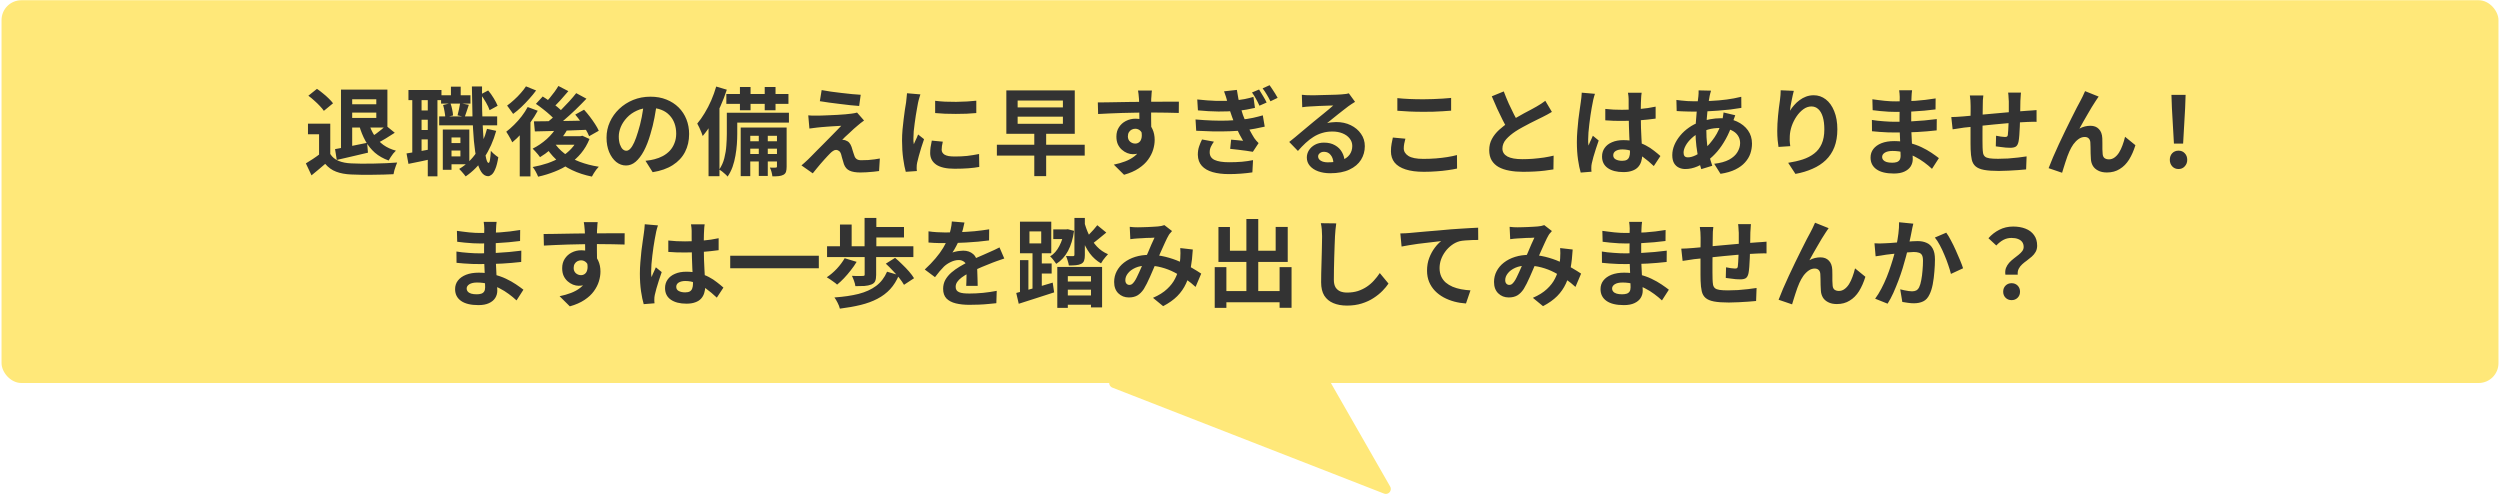
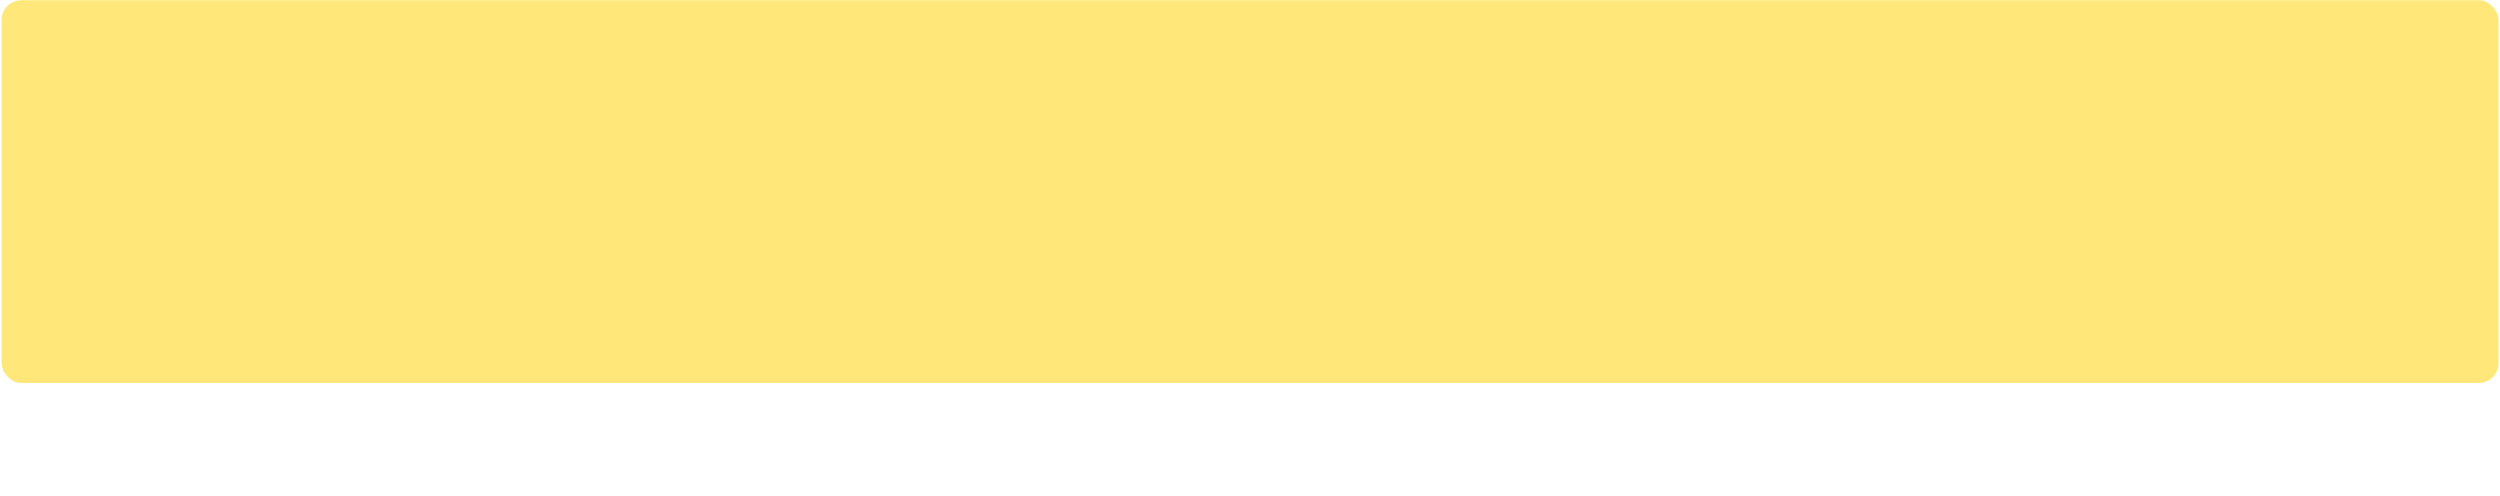
<svg xmlns="http://www.w3.org/2000/svg" width="418" height="83" viewBox="0 0 418 83" fill="none">
  <rect x="0.258" y="0.038" width="417.487" height="64" rx="3.317" fill="#FFE879" />
-   <path d="M58.165 14.982H64.773V21.318H58.037V19.718H62.917V16.598H58.165V14.982ZM57.013 14.982H58.885V25.334H57.013V14.982ZM58.101 17.43H63.509V18.822H58.101V17.43ZM56.021 24.934C56.703 24.817 57.519 24.662 58.469 24.47C59.429 24.278 60.399 24.081 61.381 23.878L61.525 25.526C60.629 25.739 59.722 25.953 58.805 26.166C57.898 26.379 57.066 26.571 56.309 26.742L56.021 24.934ZM61.685 20.662C61.909 21.398 62.218 22.07 62.613 22.678C63.018 23.275 63.514 23.793 64.101 24.23C64.698 24.657 65.397 24.977 66.197 25.19C66.058 25.318 65.909 25.478 65.749 25.67C65.599 25.862 65.455 26.065 65.317 26.278C65.178 26.481 65.066 26.667 64.981 26.838C64.095 26.518 63.333 26.086 62.693 25.542C62.063 24.987 61.535 24.331 61.109 23.574C60.682 22.806 60.33 21.937 60.053 20.966L61.685 20.662ZM64.533 20.998L66.005 22.198C65.514 22.518 65.007 22.838 64.485 23.158C63.962 23.478 63.482 23.739 63.045 23.942L61.941 22.966C62.218 22.806 62.517 22.614 62.837 22.39C63.157 22.155 63.466 21.915 63.765 21.67C64.063 21.425 64.319 21.201 64.533 20.998ZM55.221 20.678V26.582H53.349V22.454H51.493V20.678H55.221ZM55.221 25.75C55.551 26.273 56.015 26.657 56.613 26.902C57.21 27.147 57.925 27.286 58.757 27.318C59.226 27.339 59.781 27.355 60.421 27.366C61.071 27.366 61.754 27.361 62.469 27.35C63.183 27.339 63.882 27.318 64.565 27.286C65.258 27.254 65.871 27.217 66.405 27.174C66.341 27.323 66.266 27.515 66.181 27.75C66.095 27.985 66.015 28.225 65.941 28.47C65.877 28.715 65.829 28.934 65.797 29.126C65.317 29.158 64.767 29.179 64.149 29.19C63.53 29.211 62.895 29.222 62.245 29.222C61.594 29.233 60.965 29.233 60.357 29.222C59.749 29.211 59.205 29.195 58.725 29.174C57.743 29.131 56.906 28.977 56.213 28.71C55.519 28.454 54.906 28.017 54.373 27.398C54.021 27.697 53.658 28.006 53.285 28.326C52.922 28.646 52.522 28.977 52.085 29.318L51.141 27.318C51.514 27.094 51.903 26.849 52.309 26.582C52.714 26.315 53.103 26.038 53.477 25.75H55.221ZM51.557 16.006L52.997 14.854C53.317 15.067 53.647 15.318 53.989 15.606C54.341 15.883 54.666 16.171 54.965 16.47C55.263 16.758 55.503 17.025 55.685 17.27L54.149 18.534C53.989 18.289 53.765 18.017 53.477 17.718C53.199 17.419 52.89 17.121 52.549 16.822C52.218 16.513 51.887 16.241 51.557 16.006ZM74.757 23.926H77.637V25.174H74.757V23.926ZM73.749 15.926H78.661V17.318H73.749V15.926ZM73.429 19.462H83.125V20.95H73.429V19.462ZM75.157 21.654H78.469V27.462H75.157V26.15H76.981V22.982H75.157V21.654ZM74.037 21.654H75.493V28.39H74.037V21.654ZM75.397 14.486H77.029V16.87H75.397V14.486ZM81.429 21.542L82.965 21.878C82.495 23.563 81.829 25.051 80.965 26.342C80.101 27.622 79.066 28.673 77.861 29.494C77.797 29.398 77.695 29.27 77.557 29.11C77.429 28.95 77.29 28.79 77.141 28.63C77.002 28.47 76.879 28.342 76.773 28.246C77.925 27.563 78.89 26.646 79.669 25.494C80.458 24.342 81.045 23.025 81.429 21.542ZM74.085 17.558L75.317 17.254C75.434 17.574 75.53 17.926 75.605 18.31C75.69 18.683 75.738 19.014 75.749 19.302L74.453 19.622C74.442 19.345 74.399 19.014 74.325 18.63C74.261 18.235 74.181 17.878 74.085 17.558ZM80.373 15.782L81.621 15.126C81.951 15.51 82.261 15.942 82.549 16.422C82.837 16.891 83.055 17.313 83.205 17.686L81.861 18.422C81.743 18.059 81.541 17.627 81.253 17.126C80.965 16.625 80.671 16.177 80.373 15.782ZM76.933 17.254L78.389 17.526C78.261 17.899 78.138 18.267 78.021 18.63C77.903 18.982 77.797 19.291 77.701 19.558L76.501 19.286C76.586 18.998 76.666 18.662 76.741 18.278C76.826 17.894 76.89 17.553 76.933 17.254ZM68.293 15.046H73.813V16.742H68.293V15.046ZM69.685 18.47H72.485V20.022H69.685V18.47ZM69.685 21.734H72.485V23.302H69.685V21.734ZM68.933 15.958H70.485V26.006H68.933V15.958ZM71.525 15.958H73.141V29.478H71.525V15.958ZM67.973 25.654C68.549 25.569 69.226 25.457 70.005 25.318C70.794 25.179 71.599 25.035 72.421 24.886L72.549 26.502C71.813 26.662 71.077 26.822 70.341 26.982C69.605 27.131 68.922 27.27 68.293 27.398L67.973 25.654ZM78.901 14.454H80.597C80.586 15.809 80.591 17.115 80.613 18.374C80.645 19.633 80.693 20.801 80.757 21.878C80.821 22.945 80.895 23.878 80.981 24.678C81.077 25.478 81.183 26.107 81.301 26.566C81.418 27.014 81.546 27.238 81.685 27.238C81.791 27.238 81.871 27.062 81.925 26.71C81.989 26.358 82.037 25.862 82.069 25.222C82.165 25.339 82.293 25.473 82.453 25.622C82.613 25.771 82.773 25.905 82.933 26.022C83.093 26.139 83.221 26.23 83.317 26.294C83.178 27.158 83.007 27.819 82.805 28.278C82.613 28.737 82.41 29.046 82.197 29.206C81.983 29.377 81.786 29.462 81.605 29.462C81.157 29.451 80.778 29.211 80.469 28.742C80.159 28.273 79.903 27.601 79.701 26.726C79.509 25.851 79.354 24.801 79.237 23.574C79.13 22.337 79.05 20.95 78.997 19.414C78.954 17.878 78.922 16.225 78.901 14.454ZM93.157 21.094L94.869 21.638C94.527 22.257 94.111 22.859 93.621 23.446C93.13 24.022 92.597 24.55 92.021 25.03C91.455 25.51 90.879 25.926 90.293 26.278C90.218 26.161 90.106 26.011 89.957 25.83C89.807 25.649 89.647 25.467 89.477 25.286C89.317 25.105 89.178 24.961 89.061 24.854C89.893 24.438 90.677 23.905 91.413 23.254C92.149 22.593 92.73 21.873 93.157 21.094ZM93.365 14.374L95.029 15.238C94.602 15.739 94.159 16.246 93.701 16.758C93.242 17.259 92.821 17.681 92.437 18.022L91.125 17.27C91.37 17.014 91.631 16.721 91.909 16.39C92.186 16.059 92.453 15.718 92.709 15.366C92.965 15.014 93.183 14.683 93.365 14.374ZM96.341 15.574L98.053 16.502C97.487 17.099 96.874 17.718 96.213 18.358C95.551 18.987 94.885 19.59 94.213 20.166C93.541 20.731 92.906 21.227 92.309 21.654L91.029 20.822C91.477 20.481 91.941 20.102 92.421 19.686C92.901 19.259 93.375 18.811 93.845 18.342C94.325 17.862 94.778 17.387 95.205 16.918C95.631 16.449 96.01 16.001 96.341 15.574ZM89.605 17.366L90.741 16.134C91.135 16.379 91.546 16.657 91.973 16.966C92.41 17.265 92.821 17.574 93.205 17.894C93.589 18.203 93.893 18.497 94.117 18.774L92.885 20.166C92.671 19.889 92.378 19.585 92.005 19.254C91.642 18.923 91.247 18.593 90.821 18.262C90.405 17.931 89.999 17.633 89.605 17.366ZM96.181 19.158L97.653 18.342C97.973 18.694 98.293 19.078 98.613 19.494C98.933 19.91 99.226 20.326 99.493 20.742C99.759 21.147 99.967 21.521 100.117 21.862L98.501 22.774C98.373 22.443 98.186 22.07 97.941 21.654C97.695 21.227 97.418 20.795 97.109 20.358C96.799 19.921 96.49 19.521 96.181 19.158ZM89.269 20.294C90.047 20.283 90.943 20.273 91.957 20.262C92.97 20.251 94.042 20.235 95.173 20.214C96.314 20.193 97.45 20.171 98.581 20.15L98.517 21.686C97.439 21.729 96.351 21.771 95.253 21.814C94.165 21.846 93.119 21.878 92.117 21.91C91.114 21.931 90.218 21.953 89.429 21.974L89.269 20.294ZM92.597 23.734C93.045 24.449 93.631 25.089 94.357 25.654C95.082 26.209 95.93 26.673 96.901 27.046C97.882 27.419 98.954 27.697 100.117 27.878C99.978 28.017 99.834 28.182 99.685 28.374C99.546 28.566 99.413 28.763 99.285 28.966C99.157 29.169 99.05 29.355 98.965 29.526C97.749 29.281 96.639 28.918 95.637 28.438C94.645 27.969 93.765 27.382 92.997 26.678C92.239 25.974 91.594 25.153 91.061 24.214L92.597 23.734ZM92.997 22.774H97.301V24.198H91.733L92.997 22.774ZM96.693 22.774H97.045L97.365 22.694L98.565 23.238C98.202 24.134 97.733 24.929 97.157 25.622C96.591 26.305 95.935 26.902 95.189 27.414C94.442 27.926 93.626 28.353 92.741 28.694C91.866 29.046 90.943 29.329 89.973 29.542C89.887 29.307 89.754 29.025 89.573 28.694C89.402 28.374 89.231 28.118 89.061 27.926C89.935 27.766 90.773 27.553 91.573 27.286C92.373 27.009 93.109 26.667 93.781 26.262C94.463 25.846 95.05 25.371 95.541 24.838C96.042 24.294 96.426 23.691 96.693 23.03V22.774ZM88.229 17.894L89.909 18.518C89.567 19.158 89.162 19.803 88.693 20.454C88.234 21.105 87.743 21.718 87.221 22.294C86.698 22.87 86.175 23.371 85.653 23.798C85.599 23.659 85.509 23.478 85.381 23.254C85.263 23.03 85.135 22.806 84.997 22.582C84.869 22.347 84.751 22.161 84.645 22.022C85.093 21.681 85.535 21.291 85.973 20.854C86.421 20.417 86.837 19.947 87.221 19.446C87.615 18.934 87.951 18.417 88.229 17.894ZM87.941 14.438L89.637 15.126C89.306 15.585 88.922 16.054 88.485 16.534C88.058 17.014 87.615 17.473 87.157 17.91C86.698 18.347 86.245 18.726 85.797 19.046C85.711 18.918 85.605 18.769 85.477 18.598C85.359 18.427 85.237 18.257 85.109 18.086C84.991 17.905 84.885 17.761 84.789 17.654C85.173 17.377 85.562 17.057 85.957 16.694C86.362 16.331 86.735 15.953 87.077 15.558C87.429 15.163 87.717 14.79 87.941 14.438ZM86.901 21.35L88.533 19.718L88.693 19.782V29.494H86.901V21.35ZM109.845 17.078C109.738 17.889 109.599 18.753 109.429 19.67C109.258 20.587 109.029 21.515 108.741 22.454C108.431 23.531 108.069 24.459 107.653 25.238C107.237 26.017 106.778 26.619 106.277 27.046C105.786 27.462 105.247 27.67 104.661 27.67C104.074 27.67 103.53 27.473 103.029 27.078C102.538 26.673 102.143 26.118 101.845 25.414C101.557 24.71 101.413 23.91 101.413 23.014C101.413 22.086 101.599 21.211 101.973 20.39C102.346 19.569 102.863 18.843 103.525 18.214C104.197 17.574 104.975 17.073 105.861 16.71C106.757 16.347 107.722 16.166 108.757 16.166C109.749 16.166 110.639 16.326 111.429 16.646C112.229 16.966 112.911 17.409 113.477 17.974C114.042 18.539 114.474 19.201 114.773 19.958C115.071 20.715 115.221 21.531 115.221 22.406C115.221 23.526 114.991 24.529 114.533 25.414C114.074 26.299 113.391 27.03 112.485 27.606C111.589 28.182 110.469 28.577 109.125 28.79L107.925 26.886C108.234 26.854 108.506 26.817 108.741 26.774C108.975 26.731 109.199 26.683 109.413 26.63C109.925 26.502 110.399 26.321 110.837 26.086C111.285 25.841 111.674 25.542 112.005 25.19C112.335 24.827 112.591 24.406 112.773 23.926C112.965 23.446 113.061 22.918 113.061 22.342C113.061 21.713 112.965 21.137 112.773 20.614C112.581 20.091 112.298 19.638 111.925 19.254C111.551 18.859 111.098 18.561 110.565 18.358C110.031 18.145 109.418 18.038 108.725 18.038C107.871 18.038 107.119 18.193 106.469 18.502C105.818 18.801 105.269 19.19 104.821 19.67C104.373 20.15 104.031 20.667 103.797 21.222C103.573 21.777 103.461 22.305 103.461 22.806C103.461 23.339 103.525 23.787 103.653 24.15C103.781 24.502 103.935 24.769 104.117 24.95C104.309 25.121 104.511 25.206 104.725 25.206C104.949 25.206 105.167 25.094 105.381 24.87C105.605 24.635 105.823 24.283 106.037 23.814C106.25 23.345 106.463 22.753 106.677 22.038C106.922 21.27 107.13 20.449 107.301 19.574C107.471 18.699 107.594 17.846 107.669 17.014L109.845 17.078ZM123.717 14.55H125.493V18.438H123.717V14.55ZM127.861 14.55H129.669V18.438H127.861V14.55ZM126.869 21.878H128.373V29.414H126.869V21.878ZM121.445 15.718H131.829V17.366H121.445V15.718ZM124.805 23.622H130.469V24.854H124.805V23.622ZM124.805 25.75H130.469V26.998H124.805V25.75ZM122.309 18.854H131.909V20.502H122.309V18.854ZM121.525 18.854H123.269V22.39C123.269 22.923 123.247 23.499 123.205 24.118C123.162 24.737 123.082 25.371 122.965 26.022C122.858 26.662 122.698 27.286 122.485 27.894C122.271 28.491 121.994 29.035 121.653 29.526C121.567 29.409 121.434 29.27 121.253 29.11C121.082 28.961 120.906 28.811 120.725 28.662C120.543 28.523 120.389 28.417 120.261 28.342C120.655 27.766 120.938 27.131 121.109 26.438C121.29 25.734 121.402 25.03 121.445 24.326C121.498 23.622 121.525 22.971 121.525 22.374V18.854ZM123.845 21.318H130.661V22.71H125.445V29.446H123.845V21.318ZM129.909 21.318H131.525V27.846C131.525 28.198 131.493 28.481 131.429 28.694C131.365 28.918 131.221 29.094 130.997 29.222C130.773 29.339 130.511 29.414 130.213 29.446C129.914 29.478 129.557 29.489 129.141 29.478C129.119 29.265 129.071 29.019 128.997 28.742C128.922 28.465 128.831 28.225 128.725 28.022C128.949 28.033 129.151 28.038 129.333 28.038C129.514 28.038 129.642 28.033 129.717 28.022C129.845 28.022 129.909 27.958 129.909 27.83V21.318ZM119.749 14.47L121.525 14.998C121.226 15.926 120.863 16.865 120.437 17.814C120.021 18.763 119.562 19.665 119.061 20.518C118.559 21.361 118.037 22.102 117.493 22.742C117.45 22.593 117.375 22.385 117.269 22.118C117.162 21.851 117.045 21.585 116.917 21.318C116.789 21.051 116.677 20.833 116.581 20.662C117.007 20.161 117.418 19.579 117.813 18.918C118.218 18.257 118.586 17.547 118.917 16.79C119.247 16.022 119.525 15.249 119.749 14.47ZM118.469 18.87L120.245 17.094L120.293 17.126V29.462H118.469V18.87ZM137.381 15.062C137.829 15.147 138.341 15.233 138.917 15.318C139.493 15.393 140.085 15.467 140.693 15.542C141.311 15.617 141.898 15.681 142.453 15.734C143.018 15.777 143.503 15.814 143.909 15.846L143.653 17.718C143.237 17.686 142.746 17.643 142.181 17.59C141.626 17.526 141.045 17.457 140.437 17.382C139.839 17.307 139.247 17.233 138.661 17.158C138.074 17.083 137.546 17.003 137.077 16.918L137.381 15.062ZM144.469 20.15C144.255 20.299 144.063 20.443 143.893 20.582C143.722 20.71 143.567 20.838 143.429 20.966C143.237 21.115 143.013 21.307 142.757 21.542C142.511 21.777 142.255 22.017 141.989 22.262C141.722 22.497 141.482 22.715 141.269 22.918C141.066 23.121 140.917 23.275 140.821 23.382C140.885 23.371 140.981 23.377 141.109 23.398C141.237 23.419 141.343 23.451 141.429 23.494C141.663 23.569 141.855 23.697 142.005 23.878C142.154 24.049 142.282 24.283 142.389 24.582C142.442 24.721 142.49 24.881 142.533 25.062C142.586 25.233 142.639 25.403 142.693 25.574C142.746 25.745 142.799 25.899 142.853 26.038C142.927 26.283 143.055 26.47 143.237 26.598C143.418 26.726 143.663 26.79 143.973 26.79C144.389 26.79 144.783 26.779 145.157 26.758C145.53 26.726 145.882 26.689 146.213 26.646C146.543 26.603 146.842 26.555 147.109 26.502L146.981 28.598C146.767 28.641 146.463 28.678 146.069 28.71C145.685 28.753 145.285 28.785 144.869 28.806C144.463 28.827 144.122 28.838 143.845 28.838C143.087 28.838 142.49 28.737 142.053 28.534C141.626 28.342 141.311 27.985 141.109 27.462C141.066 27.302 141.013 27.121 140.949 26.918C140.885 26.715 140.826 26.518 140.773 26.326C140.73 26.123 140.687 25.958 140.645 25.83C140.559 25.542 140.437 25.345 140.277 25.238C140.117 25.121 139.957 25.062 139.797 25.062C139.626 25.062 139.455 25.121 139.285 25.238C139.114 25.345 138.933 25.499 138.741 25.702C138.634 25.809 138.501 25.947 138.341 26.118C138.191 26.289 138.015 26.481 137.813 26.694C137.621 26.907 137.418 27.137 137.205 27.382C137.002 27.627 136.789 27.883 136.565 28.15C136.341 28.417 136.117 28.694 135.893 28.982L134.005 27.654C134.143 27.526 134.309 27.382 134.501 27.222C134.693 27.051 134.895 26.865 135.109 26.662C135.247 26.523 135.445 26.326 135.701 26.07C135.957 25.803 136.25 25.505 136.581 25.174C136.922 24.843 137.274 24.491 137.637 24.118C138.01 23.734 138.383 23.355 138.757 22.982C139.13 22.609 139.477 22.257 139.797 21.926C140.127 21.585 140.415 21.286 140.661 21.03C140.437 21.041 140.186 21.057 139.909 21.078C139.631 21.089 139.343 21.105 139.045 21.126C138.746 21.137 138.453 21.158 138.165 21.19C137.877 21.211 137.61 21.233 137.365 21.254C137.119 21.275 136.901 21.297 136.709 21.318C136.431 21.339 136.175 21.371 135.941 21.414C135.706 21.446 135.503 21.473 135.333 21.494L135.141 19.286C135.322 19.297 135.551 19.313 135.829 19.334C136.106 19.345 136.389 19.345 136.677 19.334C136.826 19.334 137.071 19.329 137.413 19.318C137.765 19.307 138.17 19.291 138.629 19.27C139.087 19.249 139.551 19.227 140.021 19.206C140.501 19.174 140.949 19.142 141.365 19.11C141.791 19.067 142.133 19.03 142.389 18.998C142.538 18.977 142.703 18.95 142.885 18.918C143.077 18.886 143.215 18.854 143.301 18.822L144.469 20.15ZM156.357 16.854C156.847 16.918 157.397 16.966 158.005 16.998C158.623 17.019 159.247 17.03 159.877 17.03C160.517 17.019 161.13 16.998 161.717 16.966C162.303 16.923 162.81 16.881 163.237 16.838V18.902C162.746 18.945 162.207 18.982 161.621 19.014C161.034 19.035 160.431 19.046 159.813 19.046C159.194 19.046 158.586 19.035 157.989 19.014C157.402 18.982 156.858 18.945 156.357 18.902V16.854ZM157.637 23.686C157.573 23.953 157.525 24.193 157.493 24.406C157.461 24.609 157.445 24.817 157.445 25.03C157.445 25.201 157.487 25.361 157.573 25.51C157.658 25.649 157.786 25.771 157.957 25.878C158.138 25.974 158.367 26.049 158.645 26.102C158.933 26.145 159.279 26.166 159.685 26.166C160.399 26.166 161.071 26.134 161.701 26.07C162.33 25.995 162.997 25.889 163.701 25.75L163.733 27.91C163.221 28.006 162.629 28.081 161.957 28.134C161.295 28.187 160.511 28.214 159.605 28.214C158.229 28.214 157.205 27.985 156.533 27.526C155.861 27.057 155.525 26.411 155.525 25.59C155.525 25.281 155.546 24.961 155.589 24.63C155.642 24.289 155.711 23.915 155.797 23.51L157.637 23.686ZM153.893 15.782C153.85 15.889 153.802 16.038 153.749 16.23C153.695 16.422 153.642 16.609 153.589 16.79C153.546 16.971 153.514 17.11 153.493 17.206C153.461 17.43 153.407 17.723 153.333 18.086C153.269 18.438 153.199 18.838 153.125 19.286C153.061 19.723 152.997 20.171 152.933 20.63C152.869 21.089 152.815 21.531 152.773 21.958C152.741 22.385 152.725 22.758 152.725 23.078C152.725 23.227 152.725 23.398 152.725 23.59C152.735 23.782 152.757 23.958 152.789 24.118C152.863 23.937 152.943 23.755 153.029 23.574C153.114 23.393 153.199 23.211 153.285 23.03C153.37 22.838 153.445 22.657 153.509 22.486L154.501 23.27C154.351 23.707 154.197 24.177 154.037 24.678C153.887 25.179 153.749 25.654 153.621 26.102C153.503 26.539 153.413 26.902 153.349 27.19C153.327 27.307 153.306 27.441 153.285 27.59C153.274 27.739 153.269 27.857 153.269 27.942C153.269 28.027 153.269 28.129 153.269 28.246C153.279 28.374 153.29 28.491 153.301 28.598L151.445 28.726C151.285 28.171 151.141 27.435 151.013 26.518C150.885 25.59 150.821 24.582 150.821 23.494C150.821 22.897 150.847 22.289 150.901 21.67C150.954 21.051 151.018 20.459 151.093 19.894C151.167 19.318 151.237 18.795 151.301 18.326C151.375 17.857 151.439 17.467 151.493 17.158C151.514 16.934 151.541 16.683 151.573 16.406C151.615 16.118 151.642 15.846 151.653 15.59L153.893 15.782ZM172.933 22.134H174.917V29.446H172.933V22.134ZM170.149 19.51V20.694H177.717V19.51H170.149ZM170.149 16.806V17.958H177.717V16.806H170.149ZM168.261 15.11H179.701V22.374H168.261V15.11ZM166.677 24.198H181.365V26.022H166.677V24.198ZM192.597 15.142C192.586 15.227 192.57 15.366 192.549 15.558C192.538 15.739 192.527 15.926 192.517 16.118C192.506 16.299 192.495 16.433 192.485 16.518C192.474 16.731 192.469 17.019 192.469 17.382C192.469 17.734 192.469 18.129 192.469 18.566C192.469 19.003 192.469 19.446 192.469 19.894C192.479 20.331 192.485 20.747 192.485 21.142C192.495 21.526 192.501 21.846 192.501 22.102L190.501 21.43C190.501 21.227 190.501 20.961 190.501 20.63C190.501 20.289 190.501 19.921 190.501 19.526C190.501 19.121 190.495 18.721 190.485 18.326C190.485 17.931 190.479 17.574 190.469 17.254C190.458 16.934 190.447 16.694 190.437 16.534C190.415 16.203 190.389 15.915 190.357 15.67C190.325 15.414 190.298 15.238 190.277 15.142H192.597ZM183.557 17.126C184.026 17.126 184.559 17.121 185.157 17.11C185.754 17.099 186.378 17.089 187.029 17.078C187.679 17.067 188.319 17.057 188.949 17.046C189.578 17.035 190.17 17.03 190.725 17.03C191.279 17.019 191.759 17.014 192.165 17.014C192.57 17.014 193.013 17.014 193.493 17.014C193.973 17.003 194.447 16.998 194.917 16.998C195.386 16.998 195.813 16.998 196.197 16.998C196.591 16.998 196.895 16.998 197.109 16.998L197.093 18.886C196.591 18.865 195.93 18.849 195.109 18.838C194.287 18.817 193.285 18.806 192.101 18.806C191.375 18.806 190.639 18.817 189.893 18.838C189.146 18.849 188.405 18.865 187.669 18.886C186.933 18.907 186.223 18.934 185.541 18.966C184.858 18.987 184.213 19.019 183.605 19.062L183.557 17.126ZM192.213 21.862C192.213 22.737 192.106 23.462 191.893 24.038C191.69 24.614 191.381 25.051 190.965 25.35C190.549 25.638 190.031 25.782 189.413 25.782C189.114 25.782 188.799 25.718 188.469 25.59C188.149 25.462 187.85 25.275 187.573 25.03C187.295 24.785 187.071 24.481 186.901 24.118C186.741 23.755 186.661 23.329 186.661 22.838C186.661 22.23 186.805 21.707 187.093 21.27C187.381 20.822 187.765 20.475 188.245 20.23C188.735 19.974 189.274 19.846 189.861 19.846C190.565 19.846 191.151 20.006 191.621 20.326C192.101 20.635 192.458 21.057 192.693 21.59C192.938 22.123 193.061 22.726 193.061 23.398C193.061 23.921 192.975 24.465 192.805 25.03C192.634 25.595 192.351 26.15 191.957 26.694C191.573 27.227 191.05 27.713 190.389 28.15C189.738 28.587 188.922 28.945 187.941 29.222L186.229 27.526C186.911 27.387 187.546 27.206 188.133 26.982C188.719 26.758 189.231 26.475 189.669 26.134C190.117 25.793 190.463 25.371 190.709 24.87C190.965 24.369 191.093 23.766 191.093 23.062C191.093 22.55 190.965 22.166 190.709 21.91C190.463 21.654 190.165 21.526 189.813 21.526C189.61 21.526 189.413 21.574 189.221 21.67C189.029 21.766 188.874 21.91 188.757 22.102C188.639 22.294 188.581 22.529 188.581 22.806C188.581 23.169 188.703 23.462 188.949 23.686C189.205 23.899 189.493 24.006 189.813 24.006C190.069 24.006 190.293 23.926 190.485 23.766C190.687 23.606 190.821 23.339 190.885 22.966C190.949 22.593 190.895 22.091 190.725 21.462L192.213 21.862ZM210.517 14.966C210.709 15.254 210.927 15.611 211.173 16.038C211.429 16.454 211.631 16.822 211.781 17.142L210.581 17.67C210.378 17.233 210.181 16.843 209.989 16.502C209.807 16.161 209.589 15.814 209.333 15.462L210.517 14.966ZM212.277 14.246C212.415 14.427 212.565 14.646 212.725 14.902C212.895 15.147 213.061 15.403 213.221 15.67C213.381 15.926 213.514 16.155 213.621 16.358L212.421 16.934C212.207 16.507 211.999 16.129 211.797 15.798C211.605 15.467 211.375 15.126 211.109 14.774L212.277 14.246ZM200.181 16.63C201.354 16.758 202.431 16.838 203.413 16.87C204.405 16.891 205.322 16.87 206.165 16.806C206.89 16.753 207.535 16.673 208.101 16.566C208.677 16.449 209.167 16.326 209.573 16.198L209.829 18.038C209.423 18.134 208.954 18.23 208.421 18.326C207.887 18.422 207.274 18.497 206.581 18.55C205.759 18.614 204.81 18.646 203.733 18.646C202.655 18.635 201.509 18.571 200.293 18.454L200.181 16.63ZM199.893 19.974C200.863 20.059 201.786 20.118 202.661 20.15C203.546 20.182 204.378 20.187 205.157 20.166C205.946 20.134 206.661 20.086 207.301 20.022C208.154 19.947 208.89 19.841 209.509 19.702C210.127 19.563 210.671 19.425 211.141 19.286L211.461 21.174C210.981 21.291 210.447 21.403 209.861 21.51C209.285 21.617 208.671 21.707 208.021 21.782C207.349 21.857 206.57 21.91 205.685 21.942C204.81 21.974 203.882 21.985 202.901 21.974C201.93 21.953 200.965 21.915 200.005 21.862L199.893 19.974ZM205.237 17.078C205.162 16.779 205.077 16.481 204.981 16.182C204.885 15.883 204.778 15.579 204.661 15.27L206.805 15.03C206.879 15.542 206.965 16.038 207.061 16.518C207.167 16.998 207.285 17.462 207.413 17.91C207.541 18.358 207.674 18.79 207.813 19.206C207.941 19.569 208.106 19.985 208.309 20.454C208.522 20.923 208.751 21.387 208.997 21.846C209.242 22.305 209.482 22.721 209.717 23.094C209.823 23.243 209.935 23.387 210.053 23.526C210.17 23.654 210.298 23.787 210.437 23.926L209.477 25.382C209.178 25.329 208.805 25.27 208.357 25.206C207.909 25.142 207.445 25.083 206.965 25.03C206.495 24.966 206.069 24.918 205.685 24.886L205.845 23.35C206.175 23.382 206.533 23.414 206.917 23.446C207.301 23.478 207.61 23.51 207.845 23.542C207.418 22.827 207.055 22.129 206.757 21.446C206.458 20.763 206.207 20.134 206.005 19.558C205.877 19.174 205.765 18.849 205.669 18.582C205.583 18.305 205.509 18.049 205.445 17.814C205.381 17.579 205.311 17.334 205.237 17.078ZM202.965 23.686C202.773 23.953 202.607 24.23 202.469 24.518C202.33 24.795 202.261 25.11 202.261 25.462C202.261 26.059 202.533 26.486 203.077 26.742C203.631 26.998 204.437 27.126 205.493 27.126C206.25 27.126 206.965 27.099 207.637 27.046C208.319 26.982 208.943 26.891 209.509 26.774L209.397 28.822C208.842 28.907 208.218 28.977 207.525 29.03C206.831 29.083 206.159 29.11 205.509 29.11C204.442 29.11 203.519 28.998 202.741 28.774C201.973 28.55 201.375 28.203 200.949 27.734C200.522 27.265 200.298 26.651 200.277 25.894C200.277 25.371 200.346 24.907 200.485 24.502C200.623 24.086 200.789 23.691 200.981 23.318L202.965 23.686ZM217.669 15.846C217.893 15.878 218.133 15.899 218.389 15.91C218.645 15.921 218.89 15.926 219.125 15.926C219.295 15.926 219.551 15.926 219.893 15.926C220.234 15.915 220.618 15.905 221.045 15.894C221.482 15.883 221.914 15.873 222.341 15.862C222.767 15.851 223.151 15.841 223.493 15.83C223.845 15.809 224.117 15.793 224.309 15.782C224.639 15.75 224.901 15.723 225.093 15.702C225.285 15.67 225.429 15.638 225.525 15.606L226.565 17.03C226.383 17.147 226.197 17.265 226.005 17.382C225.813 17.499 225.626 17.627 225.445 17.766C225.231 17.915 224.975 18.113 224.677 18.358C224.378 18.593 224.058 18.843 223.717 19.11C223.386 19.377 223.061 19.638 222.741 19.894C222.431 20.15 222.149 20.379 221.893 20.582C222.159 20.518 222.415 20.475 222.661 20.454C222.906 20.422 223.157 20.406 223.413 20.406C224.319 20.406 225.13 20.582 225.845 20.934C226.57 21.286 227.141 21.766 227.557 22.374C227.983 22.971 228.197 23.659 228.197 24.438C228.197 25.281 227.983 26.043 227.557 26.726C227.13 27.409 226.485 27.953 225.621 28.358C224.767 28.763 223.695 28.966 222.405 28.966C221.669 28.966 221.002 28.859 220.405 28.646C219.818 28.433 219.354 28.129 219.013 27.734C218.671 27.339 218.501 26.875 218.501 26.342C218.501 25.905 218.618 25.499 218.853 25.126C219.098 24.742 219.434 24.433 219.861 24.198C220.298 23.963 220.799 23.846 221.365 23.846C222.101 23.846 222.719 23.995 223.221 24.294C223.733 24.582 224.122 24.971 224.389 25.462C224.666 25.953 224.81 26.491 224.821 27.078L222.949 27.334C222.938 26.747 222.789 26.278 222.501 25.926C222.223 25.563 221.85 25.382 221.381 25.382C221.082 25.382 220.842 25.462 220.661 25.622C220.479 25.771 220.389 25.947 220.389 26.15C220.389 26.449 220.538 26.689 220.837 26.87C221.135 27.051 221.525 27.142 222.005 27.142C222.911 27.142 223.669 27.035 224.277 26.822C224.885 26.598 225.338 26.283 225.637 25.878C225.946 25.462 226.101 24.971 226.101 24.406C226.101 23.926 225.951 23.505 225.653 23.142C225.365 22.779 224.97 22.497 224.469 22.294C223.967 22.091 223.402 21.99 222.773 21.99C222.154 21.99 221.589 22.07 221.077 22.23C220.565 22.379 220.079 22.598 219.621 22.886C219.173 23.163 218.73 23.505 218.293 23.91C217.866 24.305 217.439 24.747 217.013 25.238L215.557 23.734C215.845 23.499 216.17 23.238 216.533 22.95C216.895 22.651 217.263 22.342 217.637 22.022C218.021 21.702 218.378 21.403 218.709 21.126C219.05 20.838 219.338 20.598 219.573 20.406C219.797 20.225 220.058 20.011 220.357 19.766C220.655 19.521 220.965 19.27 221.285 19.014C221.605 18.747 221.909 18.497 222.197 18.262C222.485 18.017 222.725 17.809 222.917 17.638C222.757 17.638 222.549 17.643 222.293 17.654C222.037 17.665 221.754 17.675 221.445 17.686C221.146 17.697 220.842 17.707 220.533 17.718C220.234 17.729 219.951 17.745 219.685 17.766C219.429 17.777 219.215 17.787 219.045 17.798C218.831 17.809 218.607 17.825 218.373 17.846C218.138 17.867 217.925 17.894 217.733 17.926L217.669 15.846ZM233.637 16.406C234.223 16.47 234.885 16.518 235.621 16.55C236.357 16.582 237.146 16.598 237.989 16.598C238.511 16.598 239.05 16.587 239.605 16.566C240.17 16.545 240.714 16.518 241.237 16.486C241.759 16.454 242.223 16.417 242.629 16.374V18.502C242.255 18.534 241.802 18.566 241.269 18.598C240.746 18.63 240.197 18.657 239.621 18.678C239.055 18.689 238.517 18.694 238.005 18.694C237.173 18.694 236.399 18.678 235.685 18.646C234.97 18.614 234.287 18.571 233.637 18.518V16.406ZM234.981 23.19C234.906 23.467 234.842 23.739 234.789 24.006C234.735 24.273 234.709 24.539 234.709 24.806C234.709 25.318 234.965 25.739 235.477 26.07C235.999 26.401 236.837 26.566 237.989 26.566C238.714 26.566 239.413 26.539 240.085 26.486C240.757 26.433 241.391 26.358 241.989 26.262C242.597 26.166 243.135 26.054 243.605 25.926L243.621 28.182C243.151 28.289 242.629 28.379 242.053 28.454C241.477 28.539 240.853 28.603 240.181 28.646C239.519 28.699 238.815 28.726 238.069 28.726C236.853 28.726 235.834 28.593 235.013 28.326C234.191 28.059 233.578 27.675 233.173 27.174C232.767 26.662 232.565 26.038 232.565 25.302C232.565 24.833 232.602 24.406 232.677 24.022C232.751 23.638 232.821 23.297 232.885 22.998L234.981 23.19ZM259.477 18.71C259.242 18.859 258.991 19.003 258.725 19.142C258.469 19.281 258.191 19.425 257.893 19.574C257.647 19.702 257.343 19.851 256.981 20.022C256.629 20.193 256.245 20.385 255.829 20.598C255.423 20.801 255.013 21.019 254.597 21.254C254.181 21.478 253.791 21.707 253.429 21.942C252.767 22.379 252.229 22.833 251.813 23.302C251.407 23.771 251.205 24.289 251.205 24.854C251.205 25.419 251.482 25.857 252.037 26.166C252.591 26.465 253.423 26.614 254.533 26.614C255.087 26.614 255.674 26.593 256.293 26.55C256.922 26.497 257.541 26.427 258.149 26.342C258.757 26.246 259.295 26.139 259.765 26.022L259.733 28.326C259.285 28.401 258.794 28.47 258.261 28.534C257.738 28.598 257.167 28.646 256.549 28.678C255.941 28.71 255.29 28.726 254.597 28.726C253.797 28.726 253.055 28.662 252.373 28.534C251.701 28.417 251.109 28.219 250.597 27.942C250.095 27.665 249.701 27.291 249.413 26.822C249.135 26.353 248.997 25.777 248.997 25.094C248.997 24.411 249.146 23.793 249.445 23.238C249.743 22.683 250.149 22.171 250.661 21.702C251.183 21.233 251.754 20.79 252.373 20.374C252.757 20.118 253.162 19.873 253.589 19.638C254.015 19.393 254.431 19.158 254.837 18.934C255.253 18.71 255.637 18.507 255.989 18.326C256.351 18.134 256.65 17.969 256.885 17.83C257.194 17.649 257.466 17.483 257.701 17.334C257.935 17.185 258.159 17.025 258.373 16.854L259.477 18.71ZM251.429 15.286C251.695 15.99 251.973 16.667 252.261 17.318C252.559 17.969 252.853 18.577 253.141 19.142C253.439 19.707 253.711 20.214 253.957 20.662L252.149 21.734C251.861 21.243 251.562 20.694 251.253 20.086C250.943 19.478 250.634 18.838 250.325 18.166C250.015 17.483 249.717 16.795 249.429 16.102L251.429 15.286ZM268.405 18.214C268.863 18.257 269.322 18.294 269.781 18.326C270.25 18.347 270.725 18.358 271.205 18.358C272.186 18.358 273.162 18.315 274.133 18.23C275.103 18.145 275.999 18.011 276.821 17.83V19.83C275.989 19.947 275.087 20.043 274.117 20.118C273.146 20.182 272.175 20.214 271.205 20.214C270.735 20.214 270.266 20.209 269.797 20.198C269.338 20.177 268.874 20.15 268.405 20.118V18.214ZM274.485 15.51C274.463 15.659 274.442 15.825 274.421 16.006C274.41 16.187 274.399 16.369 274.389 16.55C274.378 16.721 274.367 16.95 274.357 17.238C274.346 17.526 274.341 17.851 274.341 18.214C274.341 18.566 274.341 18.939 274.341 19.334C274.341 20.059 274.351 20.742 274.373 21.382C274.394 22.011 274.421 22.598 274.453 23.142C274.485 23.675 274.511 24.166 274.533 24.614C274.565 25.062 274.581 25.478 274.581 25.862C274.581 26.278 274.522 26.662 274.405 27.014C274.298 27.366 274.122 27.675 273.877 27.942C273.631 28.209 273.306 28.411 272.901 28.55C272.506 28.699 272.021 28.774 271.445 28.774C270.335 28.774 269.461 28.55 268.821 28.102C268.181 27.654 267.861 27.009 267.861 26.166C267.861 25.622 268.005 25.147 268.293 24.742C268.581 24.326 268.991 24.006 269.525 23.782C270.058 23.547 270.687 23.43 271.413 23.43C272.17 23.43 272.858 23.51 273.477 23.67C274.095 23.83 274.661 24.043 275.173 24.31C275.685 24.577 276.138 24.87 276.533 25.19C276.938 25.499 277.301 25.798 277.621 26.086L276.517 27.766C275.909 27.19 275.317 26.694 274.741 26.278C274.165 25.862 273.589 25.542 273.013 25.318C272.447 25.094 271.861 24.982 271.253 24.982C270.805 24.982 270.437 25.067 270.149 25.238C269.871 25.409 269.733 25.649 269.733 25.958C269.733 26.278 269.877 26.513 270.165 26.662C270.453 26.811 270.805 26.886 271.221 26.886C271.551 26.886 271.813 26.833 272.005 26.726C272.197 26.609 272.33 26.443 272.405 26.23C272.49 26.006 272.533 25.739 272.533 25.43C272.533 25.153 272.522 24.79 272.501 24.342C272.479 23.894 272.453 23.393 272.421 22.838C272.399 22.283 272.378 21.707 272.357 21.11C272.335 20.502 272.325 19.91 272.325 19.334C272.325 18.726 272.319 18.177 272.309 17.686C272.309 17.185 272.309 16.811 272.309 16.566C272.309 16.449 272.298 16.283 272.277 16.07C272.255 15.857 272.229 15.67 272.197 15.51H274.485ZM266.677 15.686C266.645 15.793 266.597 15.942 266.533 16.134C266.479 16.326 266.431 16.513 266.389 16.694C266.357 16.875 266.33 17.014 266.309 17.11C266.255 17.334 266.197 17.638 266.133 18.022C266.069 18.395 265.999 18.822 265.925 19.302C265.861 19.771 265.797 20.257 265.733 20.758C265.669 21.249 265.621 21.718 265.589 22.166C265.557 22.603 265.541 22.982 265.541 23.302C265.541 23.462 265.541 23.638 265.541 23.83C265.551 24.011 265.573 24.182 265.605 24.342C265.679 24.15 265.754 23.963 265.829 23.782C265.914 23.601 265.999 23.419 266.085 23.238C266.17 23.057 266.25 22.875 266.325 22.694L267.301 23.494C267.151 23.931 266.997 24.39 266.837 24.87C266.687 25.35 266.549 25.803 266.421 26.23C266.303 26.657 266.213 27.014 266.149 27.302C266.127 27.409 266.106 27.537 266.085 27.686C266.074 27.835 266.069 27.958 266.069 28.054C266.069 28.139 266.069 28.241 266.069 28.358C266.079 28.486 266.09 28.603 266.101 28.71L264.293 28.854C264.122 28.289 263.973 27.569 263.845 26.694C263.717 25.809 263.653 24.822 263.653 23.734C263.653 23.137 263.679 22.513 263.733 21.862C263.786 21.201 263.845 20.566 263.909 19.958C263.983 19.35 264.058 18.795 264.133 18.294C264.207 17.782 264.266 17.371 264.309 17.062C264.341 16.838 264.373 16.587 264.405 16.31C264.437 16.022 264.458 15.75 264.469 15.494L266.677 15.686ZM286.085 15.158C286.042 15.307 285.999 15.457 285.957 15.606C285.925 15.745 285.893 15.878 285.861 16.006C285.765 16.507 285.674 17.083 285.589 17.734C285.503 18.374 285.434 19.046 285.381 19.75C285.327 20.443 285.301 21.126 285.301 21.798C285.301 22.63 285.343 23.398 285.429 24.102C285.514 24.795 285.631 25.441 285.781 26.038C285.941 26.625 286.111 27.185 286.293 27.718L284.453 28.278C284.293 27.798 284.138 27.227 283.989 26.566C283.85 25.905 283.733 25.195 283.637 24.438C283.541 23.67 283.493 22.897 283.493 22.118C283.493 21.585 283.509 21.051 283.541 20.518C283.583 19.974 283.626 19.441 283.669 18.918C283.711 18.385 283.759 17.878 283.813 17.398C283.877 16.907 283.93 16.465 283.973 16.07C283.983 15.921 283.994 15.761 284.005 15.59C284.015 15.409 284.015 15.249 284.005 15.11L286.085 15.158ZM283.237 16.934C284.25 16.934 285.199 16.913 286.085 16.87C286.981 16.827 287.839 16.753 288.661 16.646C289.493 16.539 290.319 16.385 291.141 16.182L291.157 18.038C290.602 18.134 289.989 18.225 289.317 18.31C288.655 18.385 287.962 18.449 287.237 18.502C286.522 18.555 285.818 18.598 285.125 18.63C284.431 18.651 283.781 18.662 283.173 18.662C282.895 18.662 282.581 18.657 282.229 18.646C281.887 18.635 281.546 18.625 281.205 18.614C280.874 18.593 280.586 18.577 280.341 18.566L280.293 16.71C280.474 16.731 280.735 16.763 281.077 16.806C281.418 16.838 281.781 16.87 282.165 16.902C282.559 16.923 282.917 16.934 283.237 16.934ZM290.133 19.27C290.101 19.366 290.053 19.499 289.989 19.67C289.925 19.841 289.861 20.017 289.797 20.198C289.743 20.379 289.701 20.523 289.669 20.63C289.359 21.59 288.981 22.47 288.533 23.27C288.095 24.059 287.621 24.753 287.109 25.35C286.597 25.937 286.09 26.417 285.589 26.79C285.066 27.185 284.469 27.531 283.797 27.83C283.125 28.118 282.447 28.262 281.765 28.262C281.381 28.262 281.023 28.182 280.693 28.022C280.362 27.862 280.095 27.611 279.893 27.27C279.701 26.918 279.605 26.475 279.605 25.942C279.605 25.366 279.722 24.801 279.957 24.246C280.191 23.691 280.517 23.163 280.933 22.662C281.349 22.161 281.834 21.718 282.389 21.334C282.943 20.939 283.541 20.63 284.181 20.406C284.703 20.214 285.274 20.059 285.893 19.942C286.522 19.825 287.141 19.766 287.749 19.766C288.741 19.766 289.626 19.947 290.405 20.31C291.194 20.673 291.813 21.169 292.261 21.798C292.709 22.427 292.933 23.163 292.933 24.006C292.933 24.571 292.842 25.126 292.661 25.67C292.479 26.203 292.181 26.699 291.765 27.158C291.359 27.617 290.821 28.011 290.149 28.342C289.477 28.673 288.65 28.913 287.669 29.062L286.613 27.382C287.637 27.265 288.469 27.035 289.109 26.694C289.749 26.342 290.213 25.921 290.501 25.43C290.799 24.939 290.949 24.433 290.949 23.91C290.949 23.441 290.821 23.019 290.565 22.646C290.319 22.273 289.946 21.974 289.445 21.75C288.954 21.515 288.346 21.398 287.621 21.398C286.895 21.398 286.245 21.478 285.669 21.638C285.103 21.798 284.629 21.969 284.245 22.15C283.711 22.406 283.237 22.731 282.821 23.126C282.405 23.51 282.079 23.915 281.845 24.342C281.61 24.769 281.493 25.163 281.493 25.526C281.493 25.782 281.551 25.979 281.669 26.118C281.786 26.246 281.973 26.31 282.229 26.31C282.613 26.31 283.055 26.187 283.557 25.942C284.058 25.686 284.554 25.329 285.045 24.87C285.621 24.337 286.165 23.697 286.677 22.95C287.189 22.203 287.61 21.275 287.941 20.166C287.973 20.059 288.005 19.921 288.037 19.75C288.069 19.579 288.095 19.409 288.117 19.238C288.149 19.057 288.17 18.913 288.181 18.806L290.133 19.27ZM299.925 15.19C299.871 15.382 299.813 15.622 299.749 15.91C299.685 16.198 299.621 16.502 299.557 16.822C299.493 17.131 299.434 17.435 299.381 17.734C299.338 18.033 299.306 18.294 299.285 18.518C299.477 18.198 299.706 17.889 299.973 17.59C300.239 17.281 300.538 17.003 300.869 16.758C301.21 16.502 301.578 16.299 301.973 16.15C302.378 16.001 302.805 15.926 303.253 15.926C303.999 15.926 304.671 16.155 305.269 16.614C305.866 17.073 306.335 17.729 306.677 18.582C307.029 19.435 307.205 20.449 307.205 21.622C307.205 22.753 307.039 23.745 306.709 24.598C306.378 25.441 305.903 26.161 305.285 26.758C304.666 27.355 303.925 27.841 303.061 28.214C302.207 28.598 301.253 28.886 300.197 29.078L298.981 27.222C299.866 27.083 300.677 26.897 301.413 26.662C302.159 26.417 302.799 26.086 303.333 25.67C303.877 25.254 304.293 24.721 304.581 24.07C304.879 23.409 305.029 22.598 305.029 21.638C305.029 20.817 304.943 20.123 304.773 19.558C304.602 18.982 304.351 18.545 304.021 18.246C303.701 17.947 303.317 17.798 302.869 17.798C302.399 17.798 301.951 17.953 301.525 18.262C301.098 18.571 300.714 18.977 300.373 19.478C300.042 19.969 299.775 20.502 299.573 21.078C299.381 21.654 299.274 22.209 299.253 22.742C299.242 22.966 299.237 23.211 299.237 23.478C299.247 23.745 299.279 24.065 299.333 24.438L297.365 24.566C297.322 24.257 297.274 23.873 297.221 23.414C297.178 22.945 297.157 22.438 297.157 21.894C297.157 21.521 297.167 21.121 297.189 20.694C297.221 20.267 297.253 19.835 297.285 19.398C297.327 18.95 297.375 18.502 297.429 18.054C297.493 17.606 297.551 17.179 297.605 16.774C297.647 16.465 297.679 16.161 297.701 15.862C297.722 15.563 297.733 15.307 297.733 15.094L299.925 15.19ZM319.701 15.094C319.679 15.254 319.658 15.435 319.637 15.638C319.626 15.83 319.615 16.027 319.605 16.23C319.594 16.443 319.583 16.731 319.573 17.094C319.562 17.446 319.557 17.835 319.557 18.262C319.557 18.689 319.557 19.11 319.557 19.526C319.557 19.942 319.557 20.321 319.557 20.662C319.557 21.11 319.567 21.611 319.589 22.166C319.61 22.71 319.637 23.265 319.669 23.83C319.711 24.385 319.743 24.907 319.765 25.398C319.797 25.878 319.813 26.278 319.813 26.598C319.813 27.046 319.695 27.457 319.461 27.83C319.226 28.193 318.874 28.481 318.405 28.694C317.946 28.907 317.365 29.014 316.661 29.014C315.381 29.014 314.41 28.779 313.749 28.31C313.087 27.841 312.757 27.185 312.757 26.342C312.757 25.798 312.911 25.323 313.221 24.918C313.541 24.502 313.994 24.177 314.581 23.942C315.178 23.707 315.887 23.59 316.709 23.59C317.583 23.59 318.399 23.686 319.157 23.878C319.925 24.059 320.623 24.299 321.253 24.598C321.882 24.897 322.442 25.211 322.933 25.542C323.423 25.873 323.839 26.171 324.181 26.438L323.029 28.23C322.645 27.867 322.213 27.51 321.733 27.158C321.263 26.806 320.746 26.486 320.181 26.198C319.626 25.91 319.034 25.681 318.405 25.51C317.786 25.329 317.13 25.238 316.437 25.238C315.882 25.238 315.45 25.334 315.141 25.526C314.842 25.718 314.693 25.953 314.693 26.23C314.693 26.433 314.757 26.609 314.885 26.758C315.013 26.907 315.199 27.019 315.445 27.094C315.69 27.169 315.999 27.206 316.373 27.206C316.661 27.206 316.906 27.174 317.109 27.11C317.322 27.046 317.487 26.929 317.605 26.758C317.722 26.587 317.781 26.347 317.781 26.038C317.781 25.803 317.77 25.467 317.749 25.03C317.738 24.593 317.722 24.113 317.701 23.59C317.679 23.057 317.658 22.534 317.637 22.022C317.615 21.51 317.605 21.057 317.605 20.662C317.605 20.278 317.605 19.878 317.605 19.462C317.615 19.035 317.621 18.614 317.621 18.198C317.621 17.782 317.621 17.403 317.621 17.062C317.631 16.71 317.637 16.422 317.637 16.198C317.637 16.049 317.626 15.867 317.605 15.654C317.594 15.43 317.573 15.243 317.541 15.094H319.701ZM313.061 16.598C313.349 16.641 313.669 16.683 314.021 16.726C314.373 16.769 314.73 16.811 315.093 16.854C315.466 16.886 315.818 16.913 316.149 16.934C316.479 16.945 316.767 16.95 317.013 16.95C318.101 16.95 319.183 16.918 320.261 16.854C321.349 16.779 322.474 16.646 323.637 16.454L323.621 18.294C323.077 18.369 322.447 18.438 321.733 18.502C321.018 18.566 320.255 18.619 319.445 18.662C318.645 18.694 317.839 18.71 317.029 18.71C316.698 18.71 316.287 18.699 315.797 18.678C315.317 18.646 314.837 18.609 314.357 18.566C313.877 18.513 313.461 18.465 313.109 18.422L313.061 16.598ZM312.981 20.054C313.237 20.097 313.541 20.139 313.893 20.182C314.245 20.225 314.602 20.257 314.965 20.278C315.338 20.299 315.69 20.321 316.021 20.342C316.351 20.353 316.623 20.358 316.837 20.358C317.829 20.358 318.725 20.337 319.525 20.294C320.335 20.251 321.093 20.198 321.797 20.134C322.501 20.07 323.178 19.995 323.829 19.91L323.813 21.798C323.258 21.862 322.719 21.915 322.197 21.958C321.685 22.001 321.157 22.038 320.613 22.07C320.079 22.102 319.503 22.123 318.885 22.134C318.266 22.145 317.573 22.15 316.805 22.15C316.495 22.15 316.111 22.145 315.653 22.134C315.194 22.113 314.725 22.086 314.245 22.054C313.775 22.022 313.359 21.985 312.997 21.942L312.981 20.054ZM337.904 15.478C337.894 15.563 337.883 15.691 337.872 15.862C337.862 16.022 337.851 16.193 337.84 16.374C337.83 16.555 337.819 16.721 337.808 16.87C337.808 17.222 337.803 17.563 337.792 17.894C337.792 18.225 337.787 18.539 337.776 18.838C337.776 19.126 337.771 19.409 337.76 19.686C337.75 20.155 337.734 20.646 337.712 21.158C337.691 21.67 337.664 22.145 337.632 22.582C337.6 23.019 337.558 23.377 337.504 23.654C337.419 24.07 337.27 24.353 337.056 24.502C336.843 24.641 336.528 24.71 336.112 24.71C335.931 24.71 335.68 24.699 335.36 24.678C335.051 24.646 334.742 24.609 334.432 24.566C334.134 24.523 333.888 24.491 333.696 24.47L333.744 22.694C333.99 22.747 334.256 22.795 334.544 22.838C334.843 22.881 335.067 22.902 335.216 22.902C335.376 22.902 335.494 22.881 335.568 22.838C335.654 22.785 335.702 22.683 335.712 22.534C335.744 22.331 335.766 22.075 335.776 21.766C335.798 21.457 335.814 21.121 335.824 20.758C335.846 20.385 335.862 20.022 335.872 19.67C335.872 19.382 335.872 19.094 335.872 18.806C335.872 18.507 335.872 18.203 335.872 17.894C335.872 17.574 335.872 17.259 335.872 16.95C335.872 16.811 335.862 16.651 335.84 16.47C335.83 16.278 335.819 16.091 335.808 15.91C335.798 15.729 335.782 15.585 335.76 15.478H337.904ZM331.616 15.958C331.574 16.225 331.547 16.486 331.536 16.742C331.526 16.987 331.52 17.281 331.52 17.622C331.52 17.91 331.515 18.294 331.504 18.774C331.504 19.254 331.499 19.777 331.488 20.342C331.488 20.897 331.483 21.457 331.472 22.022C331.472 22.577 331.472 23.083 331.472 23.542C331.472 24.001 331.478 24.363 331.488 24.63C331.499 25.025 331.526 25.35 331.568 25.606C331.622 25.851 331.728 26.043 331.888 26.182C332.048 26.321 332.299 26.417 332.64 26.47C332.992 26.523 333.467 26.55 334.064 26.55C334.587 26.55 335.142 26.534 335.728 26.502C336.315 26.459 336.88 26.406 337.424 26.342C337.968 26.278 338.443 26.214 338.848 26.15L338.768 28.326C338.416 28.369 337.979 28.406 337.456 28.438C336.934 28.481 336.39 28.513 335.824 28.534C335.259 28.566 334.72 28.582 334.208 28.582C333.174 28.582 332.347 28.523 331.728 28.406C331.11 28.289 330.64 28.091 330.32 27.814C330 27.537 329.787 27.163 329.68 26.694C329.574 26.225 329.51 25.643 329.488 24.95C329.488 24.715 329.483 24.401 329.472 24.006C329.472 23.611 329.472 23.174 329.472 22.694C329.472 22.203 329.472 21.702 329.472 21.19C329.472 20.678 329.472 20.193 329.472 19.734C329.483 19.265 329.488 18.854 329.488 18.502C329.488 18.15 329.488 17.894 329.488 17.734C329.488 17.403 329.478 17.094 329.456 16.806C329.435 16.518 329.403 16.235 329.36 15.958H331.616ZM326.256 19.574C326.491 19.574 326.784 19.563 327.136 19.542C327.488 19.521 327.867 19.494 328.272 19.462C328.592 19.43 329.067 19.387 329.696 19.334C330.326 19.27 331.04 19.201 331.84 19.126C332.64 19.051 333.472 18.977 334.336 18.902C335.211 18.817 336.048 18.742 336.848 18.678C337.648 18.614 338.358 18.561 338.976 18.518C339.2 18.497 339.451 18.481 339.728 18.47C340.016 18.449 340.278 18.427 340.512 18.406V20.374C340.427 20.363 340.288 20.358 340.096 20.358C339.904 20.358 339.702 20.363 339.488 20.374C339.286 20.374 339.115 20.379 338.976 20.39C338.56 20.401 338.054 20.427 337.456 20.47C336.859 20.502 336.219 20.55 335.536 20.614C334.854 20.667 334.155 20.731 333.44 20.806C332.736 20.87 332.059 20.939 331.408 21.014C330.758 21.089 330.171 21.153 329.648 21.206C329.126 21.259 328.71 21.302 328.4 21.334C328.23 21.355 328.022 21.387 327.776 21.43C327.531 21.462 327.286 21.499 327.04 21.542C326.806 21.574 326.619 21.601 326.48 21.622L326.256 19.574ZM350.896 16.15C350.822 16.257 350.736 16.379 350.64 16.518C350.555 16.646 350.47 16.774 350.384 16.902C350.192 17.19 349.979 17.526 349.744 17.91C349.52 18.283 349.286 18.683 349.04 19.11C348.795 19.526 348.555 19.942 348.32 20.358C348.096 20.774 347.883 21.158 347.68 21.51C347.979 21.339 348.283 21.217 348.592 21.142C348.902 21.067 349.211 21.03 349.52 21.03C350.118 21.03 350.587 21.211 350.928 21.574C351.28 21.926 351.472 22.438 351.504 23.11C351.515 23.345 351.52 23.627 351.52 23.958C351.52 24.289 351.52 24.619 351.52 24.95C351.531 25.281 351.547 25.558 351.568 25.782C351.6 26.091 351.712 26.315 351.904 26.454C352.107 26.582 352.342 26.646 352.608 26.646C352.95 26.646 353.259 26.545 353.536 26.342C353.824 26.139 354.08 25.862 354.304 25.51C354.528 25.147 354.72 24.742 354.88 24.294C355.051 23.835 355.195 23.361 355.312 22.87L357.04 24.278C356.763 25.185 356.411 25.985 355.984 26.678C355.558 27.361 355.035 27.889 354.416 28.262C353.808 28.646 353.094 28.838 352.272 28.838C351.686 28.838 351.195 28.731 350.8 28.518C350.406 28.315 350.112 28.049 349.92 27.718C349.728 27.377 349.622 27.009 349.6 26.614C349.579 26.326 349.563 26.006 349.552 25.654C349.552 25.302 349.547 24.961 349.536 24.63C349.536 24.289 349.526 24.011 349.504 23.798C349.483 23.521 349.392 23.302 349.232 23.142C349.072 22.982 348.848 22.902 348.56 22.902C348.208 22.902 347.872 23.014 347.552 23.238C347.232 23.462 346.939 23.755 346.672 24.118C346.416 24.481 346.192 24.881 346 25.318C345.894 25.553 345.782 25.83 345.664 26.15C345.547 26.47 345.435 26.801 345.328 27.142C345.222 27.483 345.12 27.803 345.024 28.102C344.928 28.411 344.848 28.673 344.784 28.886L342.528 28.118C342.731 27.585 342.976 26.977 343.264 26.294C343.563 25.601 343.888 24.875 344.24 24.118C344.592 23.361 344.95 22.609 345.312 21.862C345.675 21.115 346.022 20.411 346.352 19.75C346.683 19.078 346.976 18.497 347.232 18.006C347.499 17.505 347.702 17.126 347.84 16.87C347.947 16.657 348.07 16.417 348.208 16.15C348.347 15.883 348.486 15.579 348.624 15.238L350.896 16.15ZM363.481 24.006L363.145 18.102L363.065 15.862H365.433L365.353 18.102L365.017 24.006H363.481ZM364.249 28.262C363.823 28.262 363.471 28.113 363.193 27.814C362.927 27.515 362.793 27.153 362.793 26.726C362.793 26.278 362.927 25.91 363.193 25.622C363.471 25.334 363.823 25.19 364.249 25.19C364.676 25.19 365.023 25.334 365.289 25.622C365.567 25.91 365.705 26.278 365.705 26.726C365.705 27.153 365.567 27.515 365.289 27.814C365.023 28.113 364.676 28.262 364.249 28.262ZM83.036 37.094C83.015 37.254 82.994 37.435 82.972 37.638C82.962 37.83 82.951 38.027 82.94 38.23C82.93 38.443 82.919 38.731 82.908 39.094C82.898 39.446 82.892 39.835 82.892 40.262C82.892 40.689 82.892 41.11 82.892 41.526C82.892 41.942 82.892 42.321 82.892 42.662C82.892 43.11 82.903 43.611 82.924 44.166C82.946 44.71 82.972 45.265 83.004 45.83C83.047 46.385 83.079 46.907 83.1 47.398C83.132 47.878 83.148 48.278 83.148 48.598C83.148 49.046 83.031 49.457 82.796 49.83C82.562 50.193 82.21 50.481 81.74 50.694C81.282 50.907 80.7 51.014 79.996 51.014C78.716 51.014 77.746 50.779 77.084 50.31C76.423 49.841 76.092 49.185 76.092 48.342C76.092 47.798 76.247 47.323 76.556 46.918C76.876 46.502 77.33 46.177 77.916 45.942C78.514 45.707 79.223 45.59 80.044 45.59C80.919 45.59 81.735 45.686 82.492 45.878C83.26 46.059 83.959 46.299 84.588 46.598C85.218 46.897 85.778 47.211 86.268 47.542C86.759 47.873 87.175 48.171 87.516 48.438L86.364 50.23C85.98 49.867 85.548 49.51 85.068 49.158C84.599 48.806 84.082 48.486 83.516 48.198C82.962 47.91 82.37 47.681 81.74 47.51C81.122 47.329 80.466 47.238 79.772 47.238C79.218 47.238 78.786 47.334 78.476 47.526C78.178 47.718 78.028 47.953 78.028 48.23C78.028 48.433 78.092 48.609 78.22 48.758C78.348 48.907 78.535 49.019 78.78 49.094C79.026 49.169 79.335 49.206 79.708 49.206C79.996 49.206 80.242 49.174 80.444 49.11C80.658 49.046 80.823 48.929 80.94 48.758C81.058 48.587 81.116 48.347 81.116 48.038C81.116 47.803 81.106 47.467 81.084 47.03C81.074 46.593 81.058 46.113 81.036 45.59C81.015 45.057 80.994 44.534 80.972 44.022C80.951 43.51 80.94 43.057 80.94 42.662C80.94 42.278 80.94 41.878 80.94 41.462C80.951 41.035 80.956 40.614 80.956 40.198C80.956 39.782 80.956 39.403 80.956 39.062C80.967 38.71 80.972 38.422 80.972 38.198C80.972 38.049 80.962 37.867 80.94 37.654C80.93 37.43 80.908 37.243 80.876 37.094H83.036ZM76.396 38.598C76.684 38.641 77.004 38.683 77.356 38.726C77.708 38.769 78.066 38.811 78.428 38.854C78.802 38.886 79.154 38.913 79.484 38.934C79.815 38.945 80.103 38.95 80.348 38.95C81.436 38.95 82.519 38.918 83.596 38.854C84.684 38.779 85.81 38.646 86.972 38.454L86.956 40.294C86.412 40.369 85.783 40.438 85.068 40.502C84.354 40.566 83.591 40.619 82.78 40.662C81.98 40.694 81.175 40.71 80.364 40.71C80.034 40.71 79.623 40.699 79.132 40.678C78.652 40.646 78.172 40.609 77.692 40.566C77.212 40.513 76.796 40.465 76.444 40.422L76.396 38.598ZM76.316 42.054C76.572 42.097 76.876 42.139 77.228 42.182C77.58 42.225 77.938 42.257 78.3 42.278C78.674 42.299 79.026 42.321 79.356 42.342C79.687 42.353 79.959 42.358 80.172 42.358C81.164 42.358 82.06 42.337 82.86 42.294C83.671 42.251 84.428 42.198 85.132 42.134C85.836 42.07 86.514 41.995 87.164 41.91L87.148 43.798C86.594 43.862 86.055 43.915 85.532 43.958C85.02 44.001 84.492 44.038 83.948 44.07C83.415 44.102 82.839 44.123 82.22 44.134C81.602 44.145 80.908 44.15 80.14 44.15C79.831 44.15 79.447 44.145 78.988 44.134C78.53 44.113 78.06 44.086 77.58 44.054C77.111 44.022 76.695 43.985 76.332 43.942L76.316 42.054ZM99.932 37.142C99.922 37.227 99.906 37.366 99.884 37.558C99.874 37.739 99.863 37.926 99.852 38.118C99.842 38.299 99.831 38.433 99.82 38.518C99.81 38.731 99.804 39.019 99.804 39.382C99.804 39.734 99.804 40.129 99.804 40.566C99.804 41.003 99.804 41.446 99.804 41.894C99.815 42.331 99.82 42.747 99.82 43.142C99.831 43.526 99.836 43.846 99.836 44.102L97.836 43.43C97.836 43.227 97.836 42.961 97.836 42.63C97.836 42.289 97.836 41.921 97.836 41.526C97.836 41.121 97.831 40.721 97.82 40.326C97.82 39.931 97.815 39.574 97.804 39.254C97.794 38.934 97.783 38.694 97.772 38.534C97.751 38.203 97.724 37.915 97.692 37.67C97.66 37.414 97.634 37.238 97.612 37.142H99.932ZM90.892 39.126C91.362 39.126 91.895 39.121 92.492 39.11C93.09 39.099 93.714 39.089 94.364 39.078C95.015 39.067 95.655 39.057 96.284 39.046C96.914 39.035 97.506 39.03 98.06 39.03C98.615 39.019 99.095 39.014 99.5 39.014C99.906 39.014 100.348 39.014 100.828 39.014C101.308 39.003 101.783 38.998 102.252 38.998C102.722 38.998 103.148 38.998 103.532 38.998C103.927 38.998 104.231 38.998 104.444 38.998L104.428 40.886C103.927 40.865 103.266 40.849 102.444 40.838C101.623 40.817 100.62 40.806 99.436 40.806C98.711 40.806 97.975 40.817 97.228 40.838C96.482 40.849 95.74 40.865 95.004 40.886C94.268 40.907 93.559 40.934 92.876 40.966C92.194 40.987 91.548 41.019 90.94 41.062L90.892 39.126ZM99.548 43.862C99.548 44.737 99.442 45.462 99.228 46.038C99.026 46.614 98.716 47.051 98.3 47.35C97.884 47.638 97.367 47.782 96.748 47.782C96.45 47.782 96.135 47.718 95.804 47.59C95.484 47.462 95.186 47.275 94.908 47.03C94.631 46.785 94.407 46.481 94.236 46.118C94.076 45.755 93.996 45.329 93.996 44.838C93.996 44.23 94.14 43.707 94.428 43.27C94.716 42.822 95.1 42.475 95.58 42.23C96.071 41.974 96.61 41.846 97.196 41.846C97.9 41.846 98.487 42.006 98.956 42.326C99.436 42.635 99.794 43.057 100.028 43.59C100.274 44.123 100.396 44.726 100.396 45.398C100.396 45.921 100.311 46.465 100.14 47.03C99.97 47.595 99.687 48.15 99.292 48.694C98.908 49.227 98.386 49.713 97.724 50.15C97.074 50.587 96.258 50.945 95.276 51.222L93.564 49.526C94.247 49.387 94.882 49.206 95.468 48.982C96.055 48.758 96.567 48.475 97.004 48.134C97.452 47.793 97.799 47.371 98.044 46.87C98.3 46.369 98.428 45.766 98.428 45.062C98.428 44.55 98.3 44.166 98.044 43.91C97.799 43.654 97.5 43.526 97.148 43.526C96.946 43.526 96.748 43.574 96.556 43.67C96.364 43.766 96.21 43.91 96.092 44.102C95.975 44.294 95.916 44.529 95.916 44.806C95.916 45.169 96.039 45.462 96.284 45.686C96.54 45.899 96.828 46.006 97.148 46.006C97.404 46.006 97.628 45.926 97.82 45.766C98.023 45.606 98.156 45.339 98.22 44.966C98.284 44.593 98.231 44.091 98.06 43.462L99.548 43.862ZM111.74 40.214C112.199 40.257 112.658 40.294 113.116 40.326C113.586 40.347 114.06 40.358 114.54 40.358C115.522 40.358 116.498 40.315 117.468 40.23C118.439 40.145 119.335 40.011 120.156 39.83V41.83C119.324 41.947 118.423 42.043 117.452 42.118C116.482 42.182 115.511 42.214 114.54 42.214C114.071 42.214 113.602 42.209 113.132 42.198C112.674 42.177 112.21 42.15 111.74 42.118V40.214ZM117.82 37.51C117.799 37.659 117.778 37.825 117.756 38.006C117.746 38.187 117.735 38.369 117.724 38.55C117.714 38.721 117.703 38.95 117.692 39.238C117.682 39.526 117.676 39.851 117.676 40.214C117.676 40.566 117.676 40.939 117.676 41.334C117.676 42.059 117.687 42.742 117.708 43.382C117.73 44.011 117.756 44.598 117.788 45.142C117.82 45.675 117.847 46.166 117.868 46.614C117.9 47.062 117.916 47.478 117.916 47.862C117.916 48.278 117.858 48.662 117.74 49.014C117.634 49.366 117.458 49.675 117.212 49.942C116.967 50.209 116.642 50.411 116.236 50.55C115.842 50.699 115.356 50.774 114.78 50.774C113.671 50.774 112.796 50.55 112.156 50.102C111.516 49.654 111.196 49.009 111.196 48.166C111.196 47.622 111.34 47.147 111.628 46.742C111.916 46.326 112.327 46.006 112.86 45.782C113.394 45.547 114.023 45.43 114.748 45.43C115.506 45.43 116.194 45.51 116.812 45.67C117.431 45.83 117.996 46.043 118.508 46.31C119.02 46.577 119.474 46.87 119.868 47.19C120.274 47.499 120.636 47.798 120.956 48.086L119.852 49.766C119.244 49.19 118.652 48.694 118.076 48.278C117.5 47.862 116.924 47.542 116.348 47.318C115.783 47.094 115.196 46.982 114.588 46.982C114.14 46.982 113.772 47.067 113.484 47.238C113.207 47.409 113.068 47.649 113.068 47.958C113.068 48.278 113.212 48.513 113.5 48.662C113.788 48.811 114.14 48.886 114.556 48.886C114.887 48.886 115.148 48.833 115.34 48.726C115.532 48.609 115.666 48.443 115.74 48.23C115.826 48.006 115.868 47.739 115.868 47.43C115.868 47.153 115.858 46.79 115.836 46.342C115.815 45.894 115.788 45.393 115.756 44.838C115.735 44.283 115.714 43.707 115.692 43.11C115.671 42.502 115.66 41.91 115.66 41.334C115.66 40.726 115.655 40.177 115.644 39.686C115.644 39.185 115.644 38.811 115.644 38.566C115.644 38.449 115.634 38.283 115.612 38.07C115.591 37.857 115.564 37.67 115.532 37.51H117.82ZM110.012 37.686C109.98 37.793 109.932 37.942 109.868 38.134C109.815 38.326 109.767 38.513 109.724 38.694C109.692 38.875 109.666 39.014 109.644 39.11C109.591 39.334 109.532 39.638 109.468 40.022C109.404 40.395 109.335 40.822 109.26 41.302C109.196 41.771 109.132 42.257 109.068 42.758C109.004 43.249 108.956 43.718 108.924 44.166C108.892 44.603 108.876 44.982 108.876 45.302C108.876 45.462 108.876 45.638 108.876 45.83C108.887 46.011 108.908 46.182 108.94 46.342C109.015 46.15 109.09 45.963 109.164 45.782C109.25 45.601 109.335 45.419 109.42 45.238C109.506 45.057 109.586 44.875 109.66 44.694L110.636 45.494C110.487 45.931 110.332 46.39 110.172 46.87C110.023 47.35 109.884 47.803 109.756 48.23C109.639 48.657 109.548 49.014 109.484 49.302C109.463 49.409 109.442 49.537 109.42 49.686C109.41 49.835 109.404 49.958 109.404 50.054C109.404 50.139 109.404 50.241 109.404 50.358C109.415 50.486 109.426 50.603 109.436 50.71L107.628 50.854C107.458 50.289 107.308 49.569 107.18 48.694C107.052 47.809 106.988 46.822 106.988 45.734C106.988 45.137 107.015 44.513 107.068 43.862C107.122 43.201 107.18 42.566 107.244 41.958C107.319 41.35 107.394 40.795 107.468 40.294C107.543 39.782 107.602 39.371 107.644 39.062C107.676 38.838 107.708 38.587 107.74 38.31C107.772 38.022 107.794 37.75 107.804 37.494L110.012 37.686ZM122.092 42.758H136.908V44.854H122.092V42.758ZM144.572 42.79H146.492V45.958C146.492 46.395 146.439 46.742 146.332 46.998C146.226 47.254 146.007 47.446 145.676 47.574C145.346 47.702 144.962 47.782 144.524 47.814C144.098 47.835 143.596 47.846 143.02 47.846C142.988 47.579 142.914 47.286 142.796 46.966C142.679 46.635 142.562 46.353 142.444 46.118C142.69 46.129 142.935 46.139 143.18 46.15C143.436 46.15 143.66 46.15 143.852 46.15C144.044 46.139 144.183 46.134 144.268 46.134C144.386 46.134 144.466 46.118 144.508 46.086C144.551 46.054 144.572 45.995 144.572 45.91V42.79ZM141.228 43.174L143.228 43.782C142.951 44.251 142.626 44.721 142.252 45.19C141.89 45.659 141.511 46.102 141.116 46.518C140.732 46.923 140.348 47.281 139.964 47.59C139.836 47.462 139.666 47.323 139.452 47.174C139.239 47.014 139.02 46.859 138.796 46.71C138.583 46.561 138.396 46.443 138.236 46.358C138.823 45.974 139.383 45.499 139.916 44.934C140.45 44.358 140.887 43.771 141.228 43.174ZM148.108 44.086L149.66 43.11C150.044 43.43 150.439 43.793 150.844 44.198C151.26 44.593 151.644 44.993 151.996 45.398C152.348 45.803 152.626 46.177 152.828 46.518L151.148 47.622C150.956 47.281 150.695 46.902 150.364 46.486C150.034 46.07 149.666 45.654 149.26 45.238C148.866 44.811 148.482 44.427 148.108 44.086ZM148.316 45.43L150.3 46.006C149.916 46.923 149.426 47.707 148.828 48.358C148.231 48.998 147.522 49.531 146.7 49.958C145.89 50.385 144.962 50.726 143.916 50.982C142.871 51.238 141.708 51.446 140.428 51.606C140.354 51.297 140.226 50.966 140.044 50.614C139.874 50.273 139.698 49.979 139.516 49.734C141.052 49.627 142.396 49.43 143.548 49.142C144.711 48.843 145.687 48.401 146.476 47.814C147.266 47.227 147.879 46.433 148.316 45.43ZM138.284 41.174H152.716V42.982H138.284V41.174ZM145.724 37.958H151.148V39.702H145.724V37.958ZM144.556 36.438H146.524V42.166H144.556V36.438ZM140.444 37.542H142.396V41.862H140.444V37.542ZM161.26 37.206C161.207 37.494 161.122 37.867 161.004 38.326C160.887 38.785 160.716 39.302 160.492 39.878C160.322 40.273 160.124 40.683 159.9 41.11C159.687 41.526 159.468 41.899 159.244 42.23C159.383 42.166 159.559 42.113 159.772 42.07C159.986 42.017 160.204 41.979 160.428 41.958C160.663 41.926 160.871 41.91 161.052 41.91C161.724 41.91 162.279 42.102 162.716 42.486C163.164 42.87 163.388 43.441 163.388 44.198C163.388 44.411 163.388 44.673 163.388 44.982C163.399 45.291 163.41 45.617 163.42 45.958C163.431 46.289 163.442 46.614 163.452 46.934C163.463 47.254 163.468 47.542 163.468 47.798H161.548C161.57 47.617 161.58 47.403 161.58 47.158C161.591 46.902 161.596 46.635 161.596 46.358C161.607 46.081 161.612 45.814 161.612 45.558C161.623 45.291 161.628 45.051 161.628 44.838C161.628 44.326 161.49 43.974 161.212 43.782C160.946 43.579 160.647 43.478 160.316 43.478C159.868 43.478 159.415 43.59 158.956 43.814C158.508 44.027 158.13 44.283 157.82 44.582C157.586 44.817 157.346 45.078 157.1 45.366C156.866 45.654 156.61 45.979 156.332 46.342L154.62 45.062C155.314 44.422 155.911 43.803 156.412 43.206C156.924 42.609 157.356 42.017 157.708 41.43C158.06 40.843 158.348 40.257 158.572 39.67C158.732 39.243 158.86 38.801 158.956 38.342C159.063 37.873 159.127 37.435 159.148 37.03L161.26 37.206ZM155.244 38.678C155.65 38.742 156.119 38.79 156.652 38.822C157.186 38.854 157.655 38.87 158.06 38.87C158.764 38.87 159.532 38.854 160.364 38.822C161.207 38.79 162.06 38.737 162.924 38.662C163.788 38.577 164.61 38.47 165.388 38.342L165.372 40.198C164.807 40.273 164.194 40.342 163.532 40.406C162.882 40.459 162.215 40.507 161.532 40.55C160.86 40.582 160.215 40.609 159.596 40.63C158.978 40.641 158.428 40.646 157.948 40.646C157.735 40.646 157.468 40.646 157.148 40.646C156.839 40.635 156.519 40.625 156.188 40.614C155.858 40.593 155.543 40.571 155.244 40.55V38.678ZM167.916 43.222C167.746 43.275 167.543 43.345 167.308 43.43C167.084 43.505 166.855 43.585 166.62 43.67C166.396 43.745 166.194 43.819 166.012 43.894C165.5 44.097 164.892 44.342 164.188 44.63C163.495 44.918 162.77 45.254 162.012 45.638C161.532 45.894 161.127 46.145 160.796 46.39C160.466 46.635 160.215 46.886 160.044 47.142C159.874 47.387 159.788 47.659 159.788 47.958C159.788 48.182 159.836 48.369 159.932 48.518C160.028 48.657 160.172 48.769 160.364 48.854C160.556 48.939 160.796 48.998 161.084 49.03C161.372 49.062 161.714 49.078 162.108 49.078C162.791 49.078 163.543 49.041 164.364 48.966C165.186 48.881 165.948 48.769 166.652 48.63L166.588 50.694C166.247 50.737 165.815 50.779 165.292 50.822C164.77 50.875 164.226 50.913 163.66 50.934C163.106 50.955 162.572 50.966 162.06 50.966C161.228 50.966 160.482 50.886 159.82 50.726C159.159 50.566 158.636 50.294 158.252 49.91C157.879 49.515 157.692 48.977 157.692 48.294C157.692 47.739 157.815 47.238 158.06 46.79C158.316 46.342 158.652 45.937 159.068 45.574C159.484 45.211 159.938 44.886 160.428 44.598C160.93 44.299 161.42 44.027 161.9 43.782C162.391 43.526 162.834 43.307 163.228 43.126C163.623 42.945 163.991 42.785 164.332 42.646C164.684 42.497 165.02 42.347 165.34 42.198C165.65 42.059 165.948 41.926 166.236 41.798C166.524 41.659 166.818 41.515 167.116 41.366L167.916 43.222ZM176.108 38.358H178.444V39.974H176.108V38.358ZM177.644 47.078H183.516V48.438H177.644V47.078ZM177.484 49.398H183.468V50.95H177.484V49.398ZM176.78 44.63H184.268V51.398H182.412V46.166H178.54V51.478H176.78V44.63ZM179.644 36.438H181.388V42.646C181.388 43.03 181.346 43.339 181.26 43.574C181.186 43.809 181.02 43.99 180.764 44.118C180.53 44.235 180.242 44.31 179.9 44.342C179.559 44.374 179.164 44.39 178.716 44.39C178.684 44.166 178.62 43.905 178.524 43.606C178.439 43.297 178.343 43.03 178.236 42.806C178.492 42.817 178.732 42.822 178.956 42.822C179.191 42.822 179.351 42.822 179.436 42.822C179.575 42.822 179.644 42.747 179.644 42.598V36.438ZM177.916 38.358H178.22L178.54 38.326L179.58 38.598C179.399 39.921 179.063 41.041 178.572 41.958C178.082 42.875 177.426 43.595 176.604 44.118C176.487 43.937 176.327 43.718 176.124 43.462C175.932 43.206 175.751 43.009 175.58 42.87C176.21 42.486 176.722 41.91 177.116 41.142C177.522 40.374 177.788 39.526 177.916 38.598V38.358ZM183.468 37.654L184.972 38.886C184.535 39.249 184.092 39.611 183.644 39.974C183.207 40.337 182.807 40.641 182.444 40.886L181.324 39.91C181.559 39.718 181.804 39.494 182.06 39.238C182.327 38.971 182.583 38.699 182.828 38.422C183.074 38.145 183.287 37.889 183.468 37.654ZM181.244 36.918C181.447 37.75 181.724 38.534 182.076 39.27C182.439 40.006 182.882 40.657 183.404 41.222C183.927 41.777 184.546 42.203 185.26 42.502C185.143 42.619 185.01 42.769 184.86 42.95C184.711 43.121 184.567 43.302 184.428 43.494C184.29 43.686 184.178 43.867 184.092 44.038C183.367 43.622 182.743 43.067 182.22 42.374C181.708 41.67 181.287 40.875 180.956 39.99C180.626 39.094 180.354 38.139 180.14 37.126L181.244 36.918ZM169.916 48.982C170.428 48.854 171.015 48.699 171.676 48.518C172.348 48.326 173.058 48.123 173.804 47.91C174.551 47.686 175.287 47.467 176.012 47.254L176.252 48.886C175.218 49.227 174.178 49.563 173.132 49.894C172.098 50.225 171.164 50.523 170.332 50.79L169.916 48.982ZM170.54 43.494H171.948V49.334H170.54V43.494ZM172.124 38.694V40.694H174.092V38.694H172.124ZM170.54 37.062H175.772V42.342H170.54V37.062ZM172.636 42.022H174.188V49.286H172.636V42.022ZM173.452 44.054H175.836V45.734H173.452V44.054ZM188.892 37.926C189.116 37.947 189.351 37.969 189.596 37.99C189.852 38.001 190.066 38.006 190.236 38.006C190.471 38.006 190.738 38.001 191.036 37.99C191.346 37.979 191.66 37.969 191.98 37.958C192.3 37.947 192.604 37.931 192.892 37.91C193.18 37.889 193.415 37.873 193.596 37.862C193.788 37.851 193.98 37.825 194.172 37.782C194.375 37.739 194.546 37.691 194.684 37.638L195.964 38.63C195.858 38.758 195.756 38.875 195.66 38.982C195.564 39.078 195.484 39.185 195.42 39.302C195.239 39.601 195.031 40.011 194.796 40.534C194.562 41.046 194.311 41.601 194.044 42.198C193.788 42.795 193.538 43.377 193.292 43.942C193.132 44.305 192.967 44.689 192.796 45.094C192.626 45.499 192.45 45.905 192.268 46.31C192.087 46.705 191.911 47.078 191.74 47.43C191.57 47.771 191.404 48.07 191.244 48.326C190.924 48.806 190.567 49.163 190.172 49.398C189.778 49.622 189.303 49.734 188.748 49.734C188.044 49.734 187.458 49.505 186.988 49.046C186.519 48.587 186.284 47.953 186.284 47.142C186.284 46.502 186.428 45.905 186.716 45.35C187.004 44.795 187.41 44.315 187.932 43.91C188.466 43.494 189.09 43.174 189.804 42.95C190.519 42.726 191.303 42.614 192.156 42.614C193.084 42.614 193.98 42.721 194.844 42.934C195.708 43.147 196.514 43.419 197.26 43.75C198.018 44.081 198.695 44.427 199.292 44.79C199.9 45.142 200.418 45.462 200.844 45.75L199.9 47.974C199.42 47.526 198.882 47.094 198.284 46.678C197.687 46.262 197.047 45.883 196.364 45.542C195.692 45.19 194.972 44.913 194.204 44.71C193.447 44.507 192.658 44.406 191.836 44.406C191.058 44.406 190.391 44.529 189.836 44.774C189.292 45.019 188.876 45.329 188.588 45.702C188.3 46.065 188.156 46.443 188.156 46.838C188.156 47.094 188.22 47.291 188.348 47.43C188.487 47.569 188.647 47.638 188.828 47.638C188.999 47.638 189.143 47.595 189.26 47.51C189.378 47.425 189.511 47.281 189.66 47.078C189.799 46.886 189.932 46.657 190.06 46.39C190.199 46.123 190.338 45.83 190.476 45.51C190.626 45.19 190.77 44.865 190.908 44.534C191.058 44.203 191.202 43.883 191.34 43.574C191.532 43.147 191.73 42.705 191.932 42.246C192.135 41.777 192.327 41.323 192.508 40.886C192.7 40.449 192.876 40.065 193.036 39.734C192.876 39.745 192.679 39.755 192.444 39.766C192.21 39.766 191.959 39.771 191.692 39.782C191.436 39.793 191.18 39.809 190.924 39.83C190.679 39.841 190.466 39.851 190.284 39.862C190.124 39.873 189.916 39.889 189.66 39.91C189.415 39.931 189.191 39.958 188.988 39.99L188.892 37.926ZM199.436 41.718C199.372 42.849 199.255 43.889 199.084 44.838C198.924 45.777 198.663 46.635 198.3 47.414C197.948 48.182 197.463 48.881 196.844 49.51C196.226 50.129 195.436 50.689 194.476 51.19L192.78 49.798C193.762 49.371 194.546 48.881 195.132 48.326C195.73 47.771 196.178 47.19 196.476 46.582C196.786 45.974 196.999 45.382 197.116 44.806C197.234 44.219 197.308 43.691 197.34 43.222C197.362 42.913 197.372 42.609 197.372 42.31C197.372 42.001 197.362 41.723 197.34 41.478L199.436 41.718ZM204.044 48.662H214.972V50.534H204.044V48.662ZM208.396 36.614H210.38V49.814H208.396V36.614ZM203.1 44.662H205.052V51.478H203.1V44.662ZM213.948 44.662H215.948V51.462H213.948V44.662ZM203.724 37.958H205.644V41.926H213.292V37.942H215.308V43.798H203.724V37.958ZM223.42 37.35C223.378 37.681 223.335 38.038 223.292 38.422C223.26 38.806 223.234 39.158 223.212 39.478C223.202 39.915 223.18 40.449 223.148 41.078C223.127 41.697 223.106 42.347 223.084 43.03C223.074 43.713 223.058 44.385 223.036 45.046C223.026 45.707 223.02 46.283 223.02 46.774C223.02 47.307 223.116 47.734 223.308 48.054C223.511 48.363 223.778 48.587 224.108 48.726C224.439 48.854 224.812 48.918 225.228 48.918C225.89 48.918 226.492 48.833 227.036 48.662C227.58 48.481 228.076 48.241 228.524 47.942C228.972 47.643 229.372 47.297 229.724 46.902C230.087 46.507 230.412 46.091 230.7 45.654L232.156 47.414C231.9 47.798 231.564 48.203 231.148 48.63C230.732 49.057 230.236 49.457 229.66 49.83C229.095 50.203 228.439 50.507 227.692 50.742C226.946 50.977 226.119 51.094 225.212 51.094C224.338 51.094 223.575 50.955 222.924 50.678C222.284 50.411 221.783 49.995 221.42 49.43C221.068 48.854 220.892 48.113 220.892 47.206C220.892 46.769 220.898 46.273 220.908 45.718C220.919 45.153 220.935 44.566 220.956 43.958C220.978 43.35 220.994 42.758 221.004 42.182C221.015 41.595 221.026 41.067 221.036 40.598C221.047 40.129 221.052 39.755 221.052 39.478C221.052 39.094 221.036 38.721 221.004 38.358C220.972 37.985 220.919 37.638 220.844 37.318L223.42 37.35ZM234.136 39.03C234.456 39.019 234.76 39.009 235.048 38.998C235.336 38.977 235.56 38.961 235.72 38.95C236.051 38.918 236.456 38.881 236.936 38.838C237.416 38.795 237.955 38.747 238.552 38.694C239.16 38.641 239.805 38.587 240.488 38.534C241.171 38.47 241.88 38.406 242.616 38.342C243.171 38.299 243.725 38.262 244.28 38.23C244.835 38.187 245.357 38.155 245.848 38.134C246.349 38.102 246.781 38.081 247.144 38.07L247.16 40.118C246.872 40.118 246.541 40.123 246.168 40.134C245.795 40.145 245.421 40.166 245.048 40.198C244.685 40.219 244.36 40.262 244.072 40.326C243.592 40.454 243.144 40.673 242.728 40.982C242.323 41.281 241.965 41.638 241.656 42.054C241.347 42.47 241.107 42.918 240.936 43.398C240.776 43.867 240.696 44.342 240.696 44.822C240.696 45.345 240.787 45.809 240.968 46.214C241.149 46.609 241.4 46.95 241.72 47.238C242.051 47.515 242.435 47.75 242.872 47.942C243.309 48.123 243.779 48.262 244.28 48.358C244.792 48.454 245.32 48.518 245.864 48.55L245.112 50.742C244.44 50.699 243.784 50.593 243.144 50.422C242.515 50.251 241.923 50.017 241.368 49.718C240.824 49.419 240.344 49.057 239.928 48.63C239.512 48.193 239.187 47.697 238.952 47.142C238.717 46.577 238.6 45.947 238.6 45.254C238.6 44.475 238.723 43.766 238.968 43.126C239.213 42.486 239.517 41.926 239.88 41.446C240.243 40.955 240.605 40.577 240.968 40.31C240.669 40.342 240.307 40.385 239.88 40.438C239.464 40.481 239.011 40.534 238.52 40.598C238.04 40.651 237.549 40.71 237.048 40.774C236.547 40.838 236.061 40.913 235.592 40.998C235.133 41.073 234.717 41.147 234.344 41.222L234.136 39.03ZM252.408 37.926C252.632 37.947 252.867 37.969 253.112 37.99C253.368 38.001 253.581 38.006 253.752 38.006C253.987 38.006 254.253 38.001 254.552 37.99C254.861 37.979 255.176 37.969 255.496 37.958C255.816 37.947 256.12 37.931 256.408 37.91C256.696 37.889 256.931 37.873 257.112 37.862C257.304 37.851 257.496 37.825 257.688 37.782C257.891 37.739 258.061 37.691 258.2 37.638L259.48 38.63C259.373 38.758 259.272 38.875 259.176 38.982C259.08 39.078 259 39.185 258.936 39.302C258.755 39.601 258.547 40.011 258.312 40.534C258.077 41.046 257.827 41.601 257.56 42.198C257.304 42.795 257.053 43.377 256.808 43.942C256.648 44.305 256.483 44.689 256.312 45.094C256.141 45.499 255.965 45.905 255.784 46.31C255.603 46.705 255.427 47.078 255.256 47.43C255.085 47.771 254.92 48.07 254.76 48.326C254.44 48.806 254.083 49.163 253.688 49.398C253.293 49.622 252.819 49.734 252.264 49.734C251.56 49.734 250.973 49.505 250.504 49.046C250.035 48.587 249.8 47.953 249.8 47.142C249.8 46.502 249.944 45.905 250.232 45.35C250.52 44.795 250.925 44.315 251.448 43.91C251.981 43.494 252.605 43.174 253.32 42.95C254.035 42.726 254.819 42.614 255.672 42.614C256.6 42.614 257.496 42.721 258.36 42.934C259.224 43.147 260.029 43.419 260.776 43.75C261.533 44.081 262.211 44.427 262.808 44.79C263.416 45.142 263.933 45.462 264.36 45.75L263.416 47.974C262.936 47.526 262.397 47.094 261.8 46.678C261.203 46.262 260.563 45.883 259.88 45.542C259.208 45.19 258.488 44.913 257.72 44.71C256.963 44.507 256.173 44.406 255.352 44.406C254.573 44.406 253.907 44.529 253.352 44.774C252.808 45.019 252.392 45.329 252.104 45.702C251.816 46.065 251.672 46.443 251.672 46.838C251.672 47.094 251.736 47.291 251.864 47.43C252.003 47.569 252.163 47.638 252.344 47.638C252.515 47.638 252.659 47.595 252.776 47.51C252.893 47.425 253.027 47.281 253.176 47.078C253.315 46.886 253.448 46.657 253.576 46.39C253.715 46.123 253.853 45.83 253.992 45.51C254.141 45.19 254.285 44.865 254.424 44.534C254.573 44.203 254.717 43.883 254.856 43.574C255.048 43.147 255.245 42.705 255.448 42.246C255.651 41.777 255.843 41.323 256.024 40.886C256.216 40.449 256.392 40.065 256.552 39.734C256.392 39.745 256.195 39.755 255.96 39.766C255.725 39.766 255.475 39.771 255.208 39.782C254.952 39.793 254.696 39.809 254.44 39.83C254.195 39.841 253.981 39.851 253.8 39.862C253.64 39.873 253.432 39.889 253.176 39.91C252.931 39.931 252.707 39.958 252.504 39.99L252.408 37.926ZM262.952 41.718C262.888 42.849 262.771 43.889 262.6 44.838C262.44 45.777 262.179 46.635 261.816 47.414C261.464 48.182 260.979 48.881 260.36 49.51C259.741 50.129 258.952 50.689 257.992 51.19L256.296 49.798C257.277 49.371 258.061 48.881 258.648 48.326C259.245 47.771 259.693 47.19 259.992 46.582C260.301 45.974 260.515 45.382 260.632 44.806C260.749 44.219 260.824 43.691 260.856 43.222C260.877 42.913 260.888 42.609 260.888 42.31C260.888 42.001 260.877 41.723 260.856 41.478L262.952 41.718ZM274.552 37.094C274.531 37.254 274.509 37.435 274.488 37.638C274.477 37.83 274.467 38.027 274.456 38.23C274.445 38.443 274.435 38.731 274.424 39.094C274.413 39.446 274.408 39.835 274.408 40.262C274.408 40.689 274.408 41.11 274.408 41.526C274.408 41.942 274.408 42.321 274.408 42.662C274.408 43.11 274.419 43.611 274.44 44.166C274.461 44.71 274.488 45.265 274.52 45.83C274.563 46.385 274.595 46.907 274.616 47.398C274.648 47.878 274.664 48.278 274.664 48.598C274.664 49.046 274.547 49.457 274.312 49.83C274.077 50.193 273.725 50.481 273.256 50.694C272.797 50.907 272.216 51.014 271.512 51.014C270.232 51.014 269.261 50.779 268.6 50.31C267.939 49.841 267.608 49.185 267.608 48.342C267.608 47.798 267.763 47.323 268.072 46.918C268.392 46.502 268.845 46.177 269.432 45.942C270.029 45.707 270.739 45.59 271.56 45.59C272.435 45.59 273.251 45.686 274.008 45.878C274.776 46.059 275.475 46.299 276.104 46.598C276.733 46.897 277.293 47.211 277.784 47.542C278.275 47.873 278.691 48.171 279.032 48.438L277.88 50.23C277.496 49.867 277.064 49.51 276.584 49.158C276.115 48.806 275.597 48.486 275.032 48.198C274.477 47.91 273.885 47.681 273.256 47.51C272.637 47.329 271.981 47.238 271.288 47.238C270.733 47.238 270.301 47.334 269.992 47.526C269.693 47.718 269.544 47.953 269.544 48.23C269.544 48.433 269.608 48.609 269.736 48.758C269.864 48.907 270.051 49.019 270.296 49.094C270.541 49.169 270.851 49.206 271.224 49.206C271.512 49.206 271.757 49.174 271.96 49.11C272.173 49.046 272.339 48.929 272.456 48.758C272.573 48.587 272.632 48.347 272.632 48.038C272.632 47.803 272.621 47.467 272.6 47.03C272.589 46.593 272.573 46.113 272.552 45.59C272.531 45.057 272.509 44.534 272.488 44.022C272.467 43.51 272.456 43.057 272.456 42.662C272.456 42.278 272.456 41.878 272.456 41.462C272.467 41.035 272.472 40.614 272.472 40.198C272.472 39.782 272.472 39.403 272.472 39.062C272.483 38.71 272.488 38.422 272.488 38.198C272.488 38.049 272.477 37.867 272.456 37.654C272.445 37.43 272.424 37.243 272.392 37.094H274.552ZM267.912 38.598C268.2 38.641 268.52 38.683 268.872 38.726C269.224 38.769 269.581 38.811 269.944 38.854C270.317 38.886 270.669 38.913 271 38.934C271.331 38.945 271.619 38.95 271.864 38.95C272.952 38.95 274.035 38.918 275.112 38.854C276.2 38.779 277.325 38.646 278.488 38.454L278.472 40.294C277.928 40.369 277.299 40.438 276.584 40.502C275.869 40.566 275.107 40.619 274.296 40.662C273.496 40.694 272.691 40.71 271.88 40.71C271.549 40.71 271.139 40.699 270.648 40.678C270.168 40.646 269.688 40.609 269.208 40.566C268.728 40.513 268.312 40.465 267.96 40.422L267.912 38.598ZM267.832 42.054C268.088 42.097 268.392 42.139 268.744 42.182C269.096 42.225 269.453 42.257 269.816 42.278C270.189 42.299 270.541 42.321 270.872 42.342C271.203 42.353 271.475 42.358 271.688 42.358C272.68 42.358 273.576 42.337 274.376 42.294C275.187 42.251 275.944 42.198 276.648 42.134C277.352 42.07 278.029 41.995 278.68 41.91L278.664 43.798C278.109 43.862 277.571 43.915 277.048 43.958C276.536 44.001 276.008 44.038 275.464 44.07C274.931 44.102 274.355 44.123 273.736 44.134C273.117 44.145 272.424 44.15 271.656 44.15C271.347 44.15 270.963 44.145 270.504 44.134C270.045 44.113 269.576 44.086 269.096 44.054C268.627 44.022 268.211 43.985 267.848 43.942L267.832 42.054ZM292.756 37.478C292.745 37.563 292.734 37.691 292.724 37.862C292.713 38.022 292.702 38.193 292.692 38.374C292.681 38.555 292.67 38.721 292.66 38.87C292.66 39.222 292.654 39.563 292.644 39.894C292.644 40.225 292.638 40.539 292.628 40.838C292.628 41.126 292.622 41.409 292.612 41.686C292.601 42.155 292.585 42.646 292.564 43.158C292.542 43.67 292.516 44.145 292.484 44.582C292.452 45.019 292.409 45.377 292.356 45.654C292.27 46.07 292.121 46.353 291.908 46.502C291.694 46.641 291.38 46.71 290.964 46.71C290.782 46.71 290.532 46.699 290.212 46.678C289.902 46.646 289.593 46.609 289.284 46.566C288.985 46.523 288.74 46.491 288.548 46.47L288.596 44.694C288.841 44.747 289.108 44.795 289.396 44.838C289.694 44.881 289.918 44.902 290.068 44.902C290.228 44.902 290.345 44.881 290.42 44.838C290.505 44.785 290.553 44.683 290.564 44.534C290.596 44.331 290.617 44.075 290.628 43.766C290.649 43.457 290.665 43.121 290.676 42.758C290.697 42.385 290.713 42.022 290.724 41.67C290.724 41.382 290.724 41.094 290.724 40.806C290.724 40.507 290.724 40.203 290.724 39.894C290.724 39.574 290.724 39.259 290.724 38.95C290.724 38.811 290.713 38.651 290.692 38.47C290.681 38.278 290.67 38.091 290.66 37.91C290.649 37.729 290.633 37.585 290.612 37.478H292.756ZM286.468 37.958C286.425 38.225 286.398 38.486 286.388 38.742C286.377 38.987 286.372 39.281 286.372 39.622C286.372 39.91 286.366 40.294 286.356 40.774C286.356 41.254 286.35 41.777 286.34 42.342C286.34 42.897 286.334 43.457 286.324 44.022C286.324 44.577 286.324 45.083 286.324 45.542C286.324 46.001 286.329 46.363 286.34 46.63C286.35 47.025 286.377 47.35 286.42 47.606C286.473 47.851 286.58 48.043 286.74 48.182C286.9 48.321 287.15 48.417 287.492 48.47C287.844 48.523 288.318 48.55 288.916 48.55C289.438 48.55 289.993 48.534 290.58 48.502C291.166 48.459 291.732 48.406 292.276 48.342C292.82 48.278 293.294 48.214 293.7 48.15L293.62 50.326C293.268 50.369 292.83 50.406 292.308 50.438C291.785 50.481 291.241 50.513 290.676 50.534C290.11 50.566 289.572 50.582 289.06 50.582C288.025 50.582 287.198 50.523 286.58 50.406C285.961 50.289 285.492 50.091 285.172 49.814C284.852 49.537 284.638 49.163 284.532 48.694C284.425 48.225 284.361 47.643 284.34 46.95C284.34 46.715 284.334 46.401 284.324 46.006C284.324 45.611 284.324 45.174 284.324 44.694C284.324 44.203 284.324 43.702 284.324 43.19C284.324 42.678 284.324 42.193 284.324 41.734C284.334 41.265 284.34 40.854 284.34 40.502C284.34 40.15 284.34 39.894 284.34 39.734C284.34 39.403 284.329 39.094 284.308 38.806C284.286 38.518 284.254 38.235 284.212 37.958H286.468ZM281.108 41.574C281.342 41.574 281.636 41.563 281.988 41.542C282.34 41.521 282.718 41.494 283.124 41.462C283.444 41.43 283.918 41.387 284.548 41.334C285.177 41.27 285.892 41.201 286.692 41.126C287.492 41.051 288.324 40.977 289.188 40.902C290.062 40.817 290.9 40.742 291.7 40.678C292.5 40.614 293.209 40.561 293.828 40.518C294.052 40.497 294.302 40.481 294.58 40.47C294.868 40.449 295.129 40.427 295.364 40.406V42.374C295.278 42.363 295.14 42.358 294.948 42.358C294.756 42.358 294.553 42.363 294.34 42.374C294.137 42.374 293.966 42.379 293.828 42.39C293.412 42.401 292.905 42.427 292.308 42.47C291.71 42.502 291.07 42.55 290.388 42.614C289.705 42.667 289.006 42.731 288.292 42.806C287.588 42.87 286.91 42.939 286.26 43.014C285.609 43.089 285.022 43.153 284.5 43.206C283.977 43.259 283.561 43.302 283.252 43.334C283.081 43.355 282.873 43.387 282.628 43.43C282.382 43.462 282.137 43.499 281.892 43.542C281.657 43.574 281.47 43.601 281.332 43.622L281.108 41.574ZM305.748 38.15C305.673 38.257 305.588 38.379 305.492 38.518C305.406 38.646 305.321 38.774 305.236 38.902C305.044 39.19 304.83 39.526 304.596 39.91C304.372 40.283 304.137 40.683 303.892 41.11C303.646 41.526 303.406 41.942 303.172 42.358C302.948 42.774 302.734 43.158 302.532 43.51C302.83 43.339 303.134 43.217 303.444 43.142C303.753 43.067 304.062 43.03 304.372 43.03C304.969 43.03 305.438 43.211 305.78 43.574C306.132 43.926 306.324 44.438 306.356 45.11C306.366 45.345 306.372 45.627 306.372 45.958C306.372 46.289 306.372 46.619 306.372 46.95C306.382 47.281 306.398 47.558 306.42 47.782C306.452 48.091 306.564 48.315 306.756 48.454C306.958 48.582 307.193 48.646 307.46 48.646C307.801 48.646 308.11 48.545 308.388 48.342C308.676 48.139 308.932 47.862 309.156 47.51C309.38 47.147 309.572 46.742 309.732 46.294C309.902 45.835 310.046 45.361 310.164 44.87L311.892 46.278C311.614 47.185 311.262 47.985 310.836 48.678C310.409 49.361 309.886 49.889 309.268 50.262C308.66 50.646 307.945 50.838 307.124 50.838C306.537 50.838 306.046 50.731 305.652 50.518C305.257 50.315 304.964 50.049 304.772 49.718C304.58 49.377 304.473 49.009 304.452 48.614C304.43 48.326 304.414 48.006 304.404 47.654C304.404 47.302 304.398 46.961 304.388 46.63C304.388 46.289 304.377 46.011 304.356 45.798C304.334 45.521 304.244 45.302 304.084 45.142C303.924 44.982 303.7 44.902 303.412 44.902C303.06 44.902 302.724 45.014 302.404 45.238C302.084 45.462 301.79 45.755 301.524 46.118C301.268 46.481 301.044 46.881 300.852 47.318C300.745 47.553 300.633 47.83 300.516 48.15C300.398 48.47 300.286 48.801 300.18 49.142C300.073 49.483 299.972 49.803 299.876 50.102C299.78 50.411 299.7 50.673 299.636 50.886L297.38 50.118C297.582 49.585 297.828 48.977 298.116 48.294C298.414 47.601 298.74 46.875 299.092 46.118C299.444 45.361 299.801 44.609 300.164 43.862C300.526 43.115 300.873 42.411 301.204 41.75C301.534 41.078 301.828 40.497 302.084 40.006C302.35 39.505 302.553 39.126 302.692 38.87C302.798 38.657 302.921 38.417 303.06 38.15C303.198 37.883 303.337 37.579 303.476 37.238L305.748 38.15ZM319.908 37.398C319.854 37.601 319.801 37.825 319.748 38.07C319.705 38.305 319.662 38.523 319.62 38.726C319.577 38.961 319.524 39.227 319.46 39.526C319.396 39.814 319.332 40.107 319.268 40.406C319.214 40.694 319.156 40.977 319.092 41.254C318.985 41.713 318.852 42.246 318.692 42.854C318.532 43.462 318.345 44.118 318.132 44.822C317.918 45.515 317.678 46.214 317.412 46.918C317.145 47.622 316.862 48.31 316.564 48.982C316.265 49.643 315.945 50.241 315.604 50.774L313.524 49.942C313.897 49.441 314.244 48.881 314.564 48.262C314.894 47.633 315.193 46.987 315.46 46.326C315.726 45.665 315.961 45.014 316.164 44.374C316.377 43.734 316.558 43.137 316.708 42.582C316.857 42.027 316.974 41.553 317.06 41.158C317.209 40.433 317.326 39.734 317.412 39.062C317.497 38.39 317.534 37.755 317.524 37.158L319.908 37.398ZM325.412 38.902C325.668 39.243 325.929 39.675 326.196 40.198C326.473 40.71 326.74 41.254 326.996 41.83C327.262 42.406 327.502 42.961 327.716 43.494C327.94 44.027 328.11 44.481 328.228 44.854L326.196 45.798C326.089 45.35 325.94 44.854 325.748 44.31C325.566 43.755 325.353 43.195 325.108 42.63C324.873 42.054 324.617 41.51 324.34 40.998C324.073 40.486 323.796 40.059 323.508 39.718L325.412 38.902ZM313.412 40.678C313.7 40.699 313.982 40.71 314.26 40.71C314.537 40.699 314.825 40.689 315.124 40.678C315.38 40.667 315.694 40.651 316.068 40.63C316.452 40.598 316.852 40.566 317.268 40.534C317.694 40.502 318.121 40.47 318.548 40.438C318.974 40.395 319.369 40.363 319.732 40.342C320.094 40.321 320.393 40.31 320.628 40.31C321.193 40.31 321.689 40.406 322.116 40.598C322.553 40.779 322.894 41.094 323.14 41.542C323.396 41.99 323.524 42.598 323.524 43.366C323.524 43.995 323.492 44.678 323.428 45.414C323.374 46.15 323.284 46.854 323.156 47.526C323.028 48.198 322.846 48.769 322.612 49.238C322.356 49.793 322.004 50.177 321.556 50.39C321.118 50.603 320.596 50.71 319.988 50.71C319.678 50.71 319.348 50.683 318.996 50.63C318.654 50.587 318.345 50.539 318.068 50.486L317.716 48.374C317.929 48.427 318.158 48.481 318.404 48.534C318.66 48.587 318.9 48.63 319.124 48.662C319.358 48.694 319.545 48.71 319.684 48.71C319.95 48.71 320.185 48.662 320.388 48.566C320.59 48.459 320.756 48.278 320.884 48.022C321.033 47.713 321.15 47.313 321.236 46.822C321.332 46.331 321.401 45.803 321.444 45.238C321.497 44.662 321.524 44.113 321.524 43.59C321.524 43.163 321.465 42.849 321.348 42.646C321.23 42.443 321.054 42.31 320.82 42.246C320.596 42.171 320.313 42.134 319.972 42.134C319.737 42.134 319.406 42.155 318.98 42.198C318.564 42.23 318.121 42.273 317.652 42.326C317.182 42.369 316.74 42.417 316.324 42.47C315.918 42.523 315.604 42.561 315.38 42.582C315.156 42.625 314.862 42.673 314.5 42.726C314.148 42.769 313.849 42.811 313.604 42.854L313.412 40.678ZM335.3 45.926C335.246 45.499 335.278 45.126 335.396 44.806C335.524 44.486 335.7 44.198 335.924 43.942C336.158 43.686 336.414 43.451 336.692 43.238C336.98 43.025 337.246 42.817 337.492 42.614C337.748 42.411 337.956 42.203 338.116 41.99C338.276 41.777 338.356 41.542 338.356 41.286C338.356 40.966 338.276 40.694 338.116 40.47C337.956 40.246 337.721 40.075 337.412 39.958C337.113 39.841 336.75 39.782 336.324 39.782C335.833 39.782 335.385 39.889 334.98 40.102C334.574 40.315 334.174 40.63 333.78 41.046L332.468 39.83C332.98 39.243 333.582 38.774 334.276 38.422C334.98 38.059 335.753 37.878 336.596 37.878C337.374 37.878 338.062 37.995 338.66 38.23C339.268 38.465 339.742 38.822 340.084 39.302C340.436 39.771 340.612 40.363 340.612 41.078C340.612 41.473 340.526 41.819 340.356 42.118C340.196 42.406 339.982 42.667 339.716 42.902C339.46 43.126 339.188 43.345 338.9 43.558C338.612 43.761 338.345 43.974 338.1 44.198C337.854 44.422 337.662 44.673 337.524 44.95C337.385 45.227 337.332 45.553 337.364 45.926H335.3ZM336.34 50.182C335.934 50.182 335.598 50.049 335.332 49.782C335.065 49.515 334.932 49.179 334.932 48.774C334.932 48.358 335.065 48.017 335.332 47.75C335.598 47.483 335.934 47.35 336.34 47.35C336.745 47.35 337.081 47.483 337.348 47.75C337.614 48.017 337.748 48.358 337.748 48.774C337.748 49.179 337.614 49.515 337.348 49.782C337.081 50.049 336.745 50.182 336.34 50.182Z" fill="#333333" />
-   <path d="M231.711 81.753L221.569 64.038H203.93H186.29L231.711 81.753Z" fill="#FFE879" stroke="#FFE879" stroke-width="1.659" stroke-linejoin="round" />
</svg>